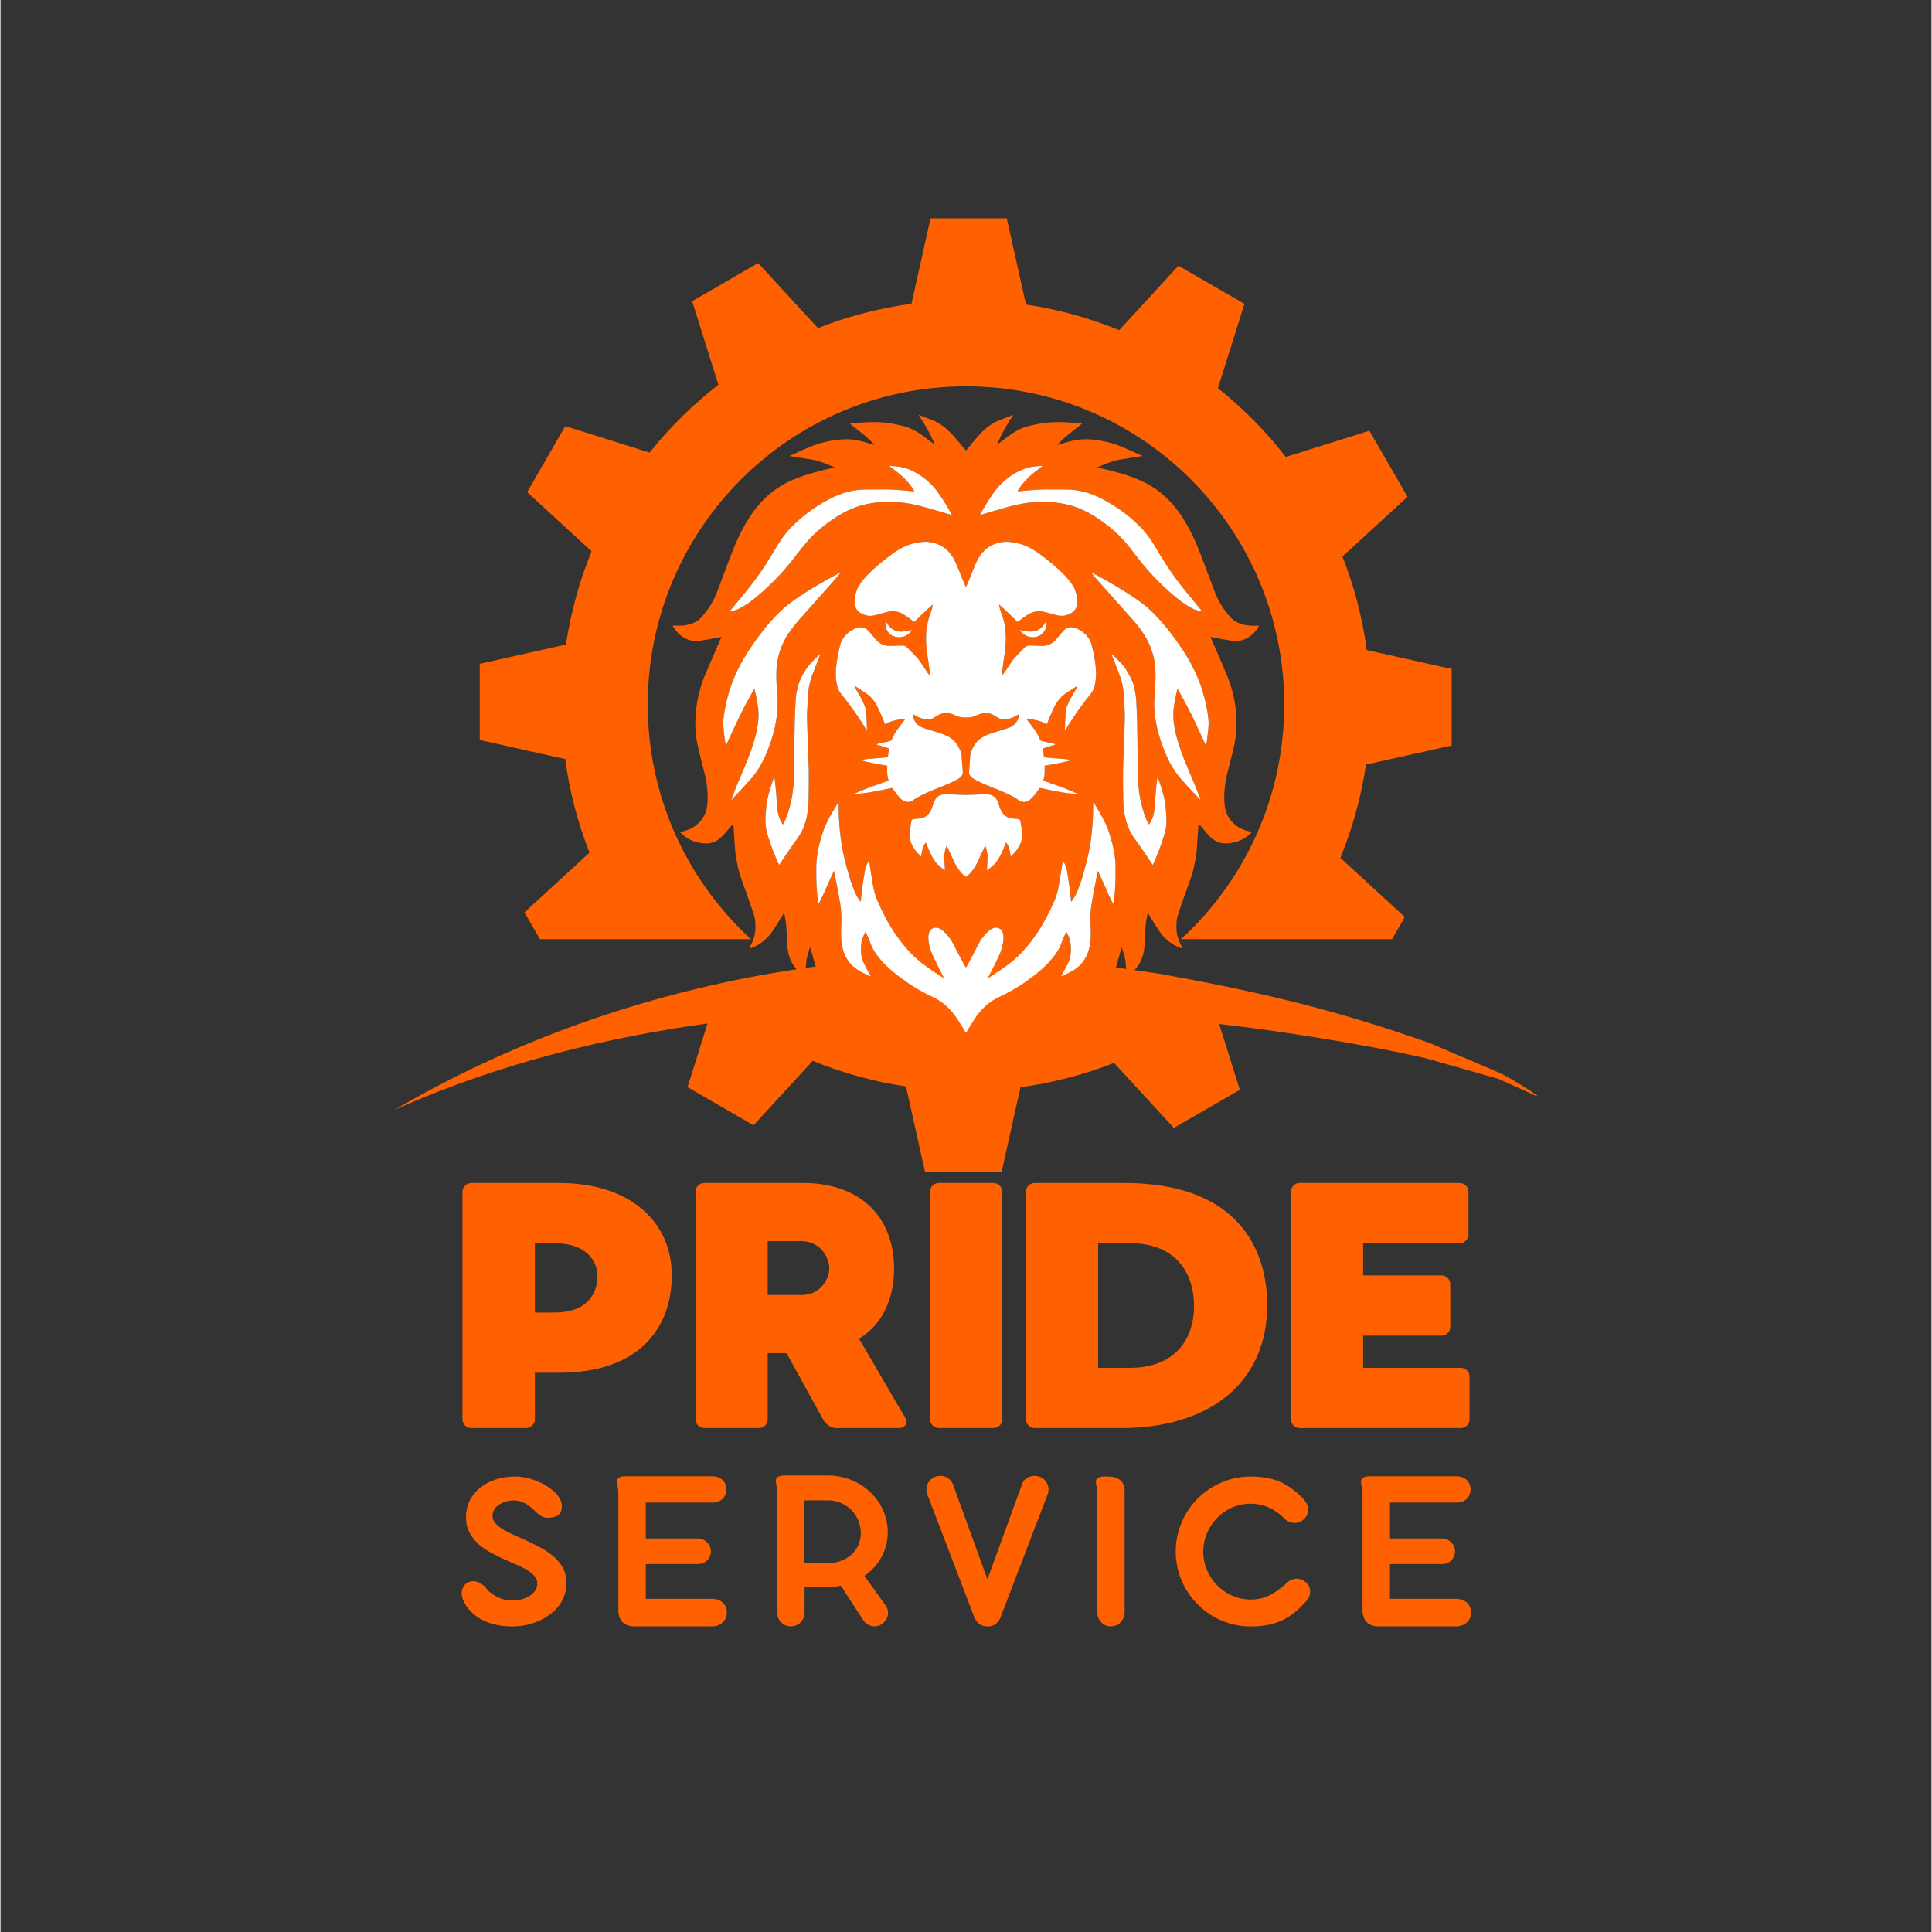
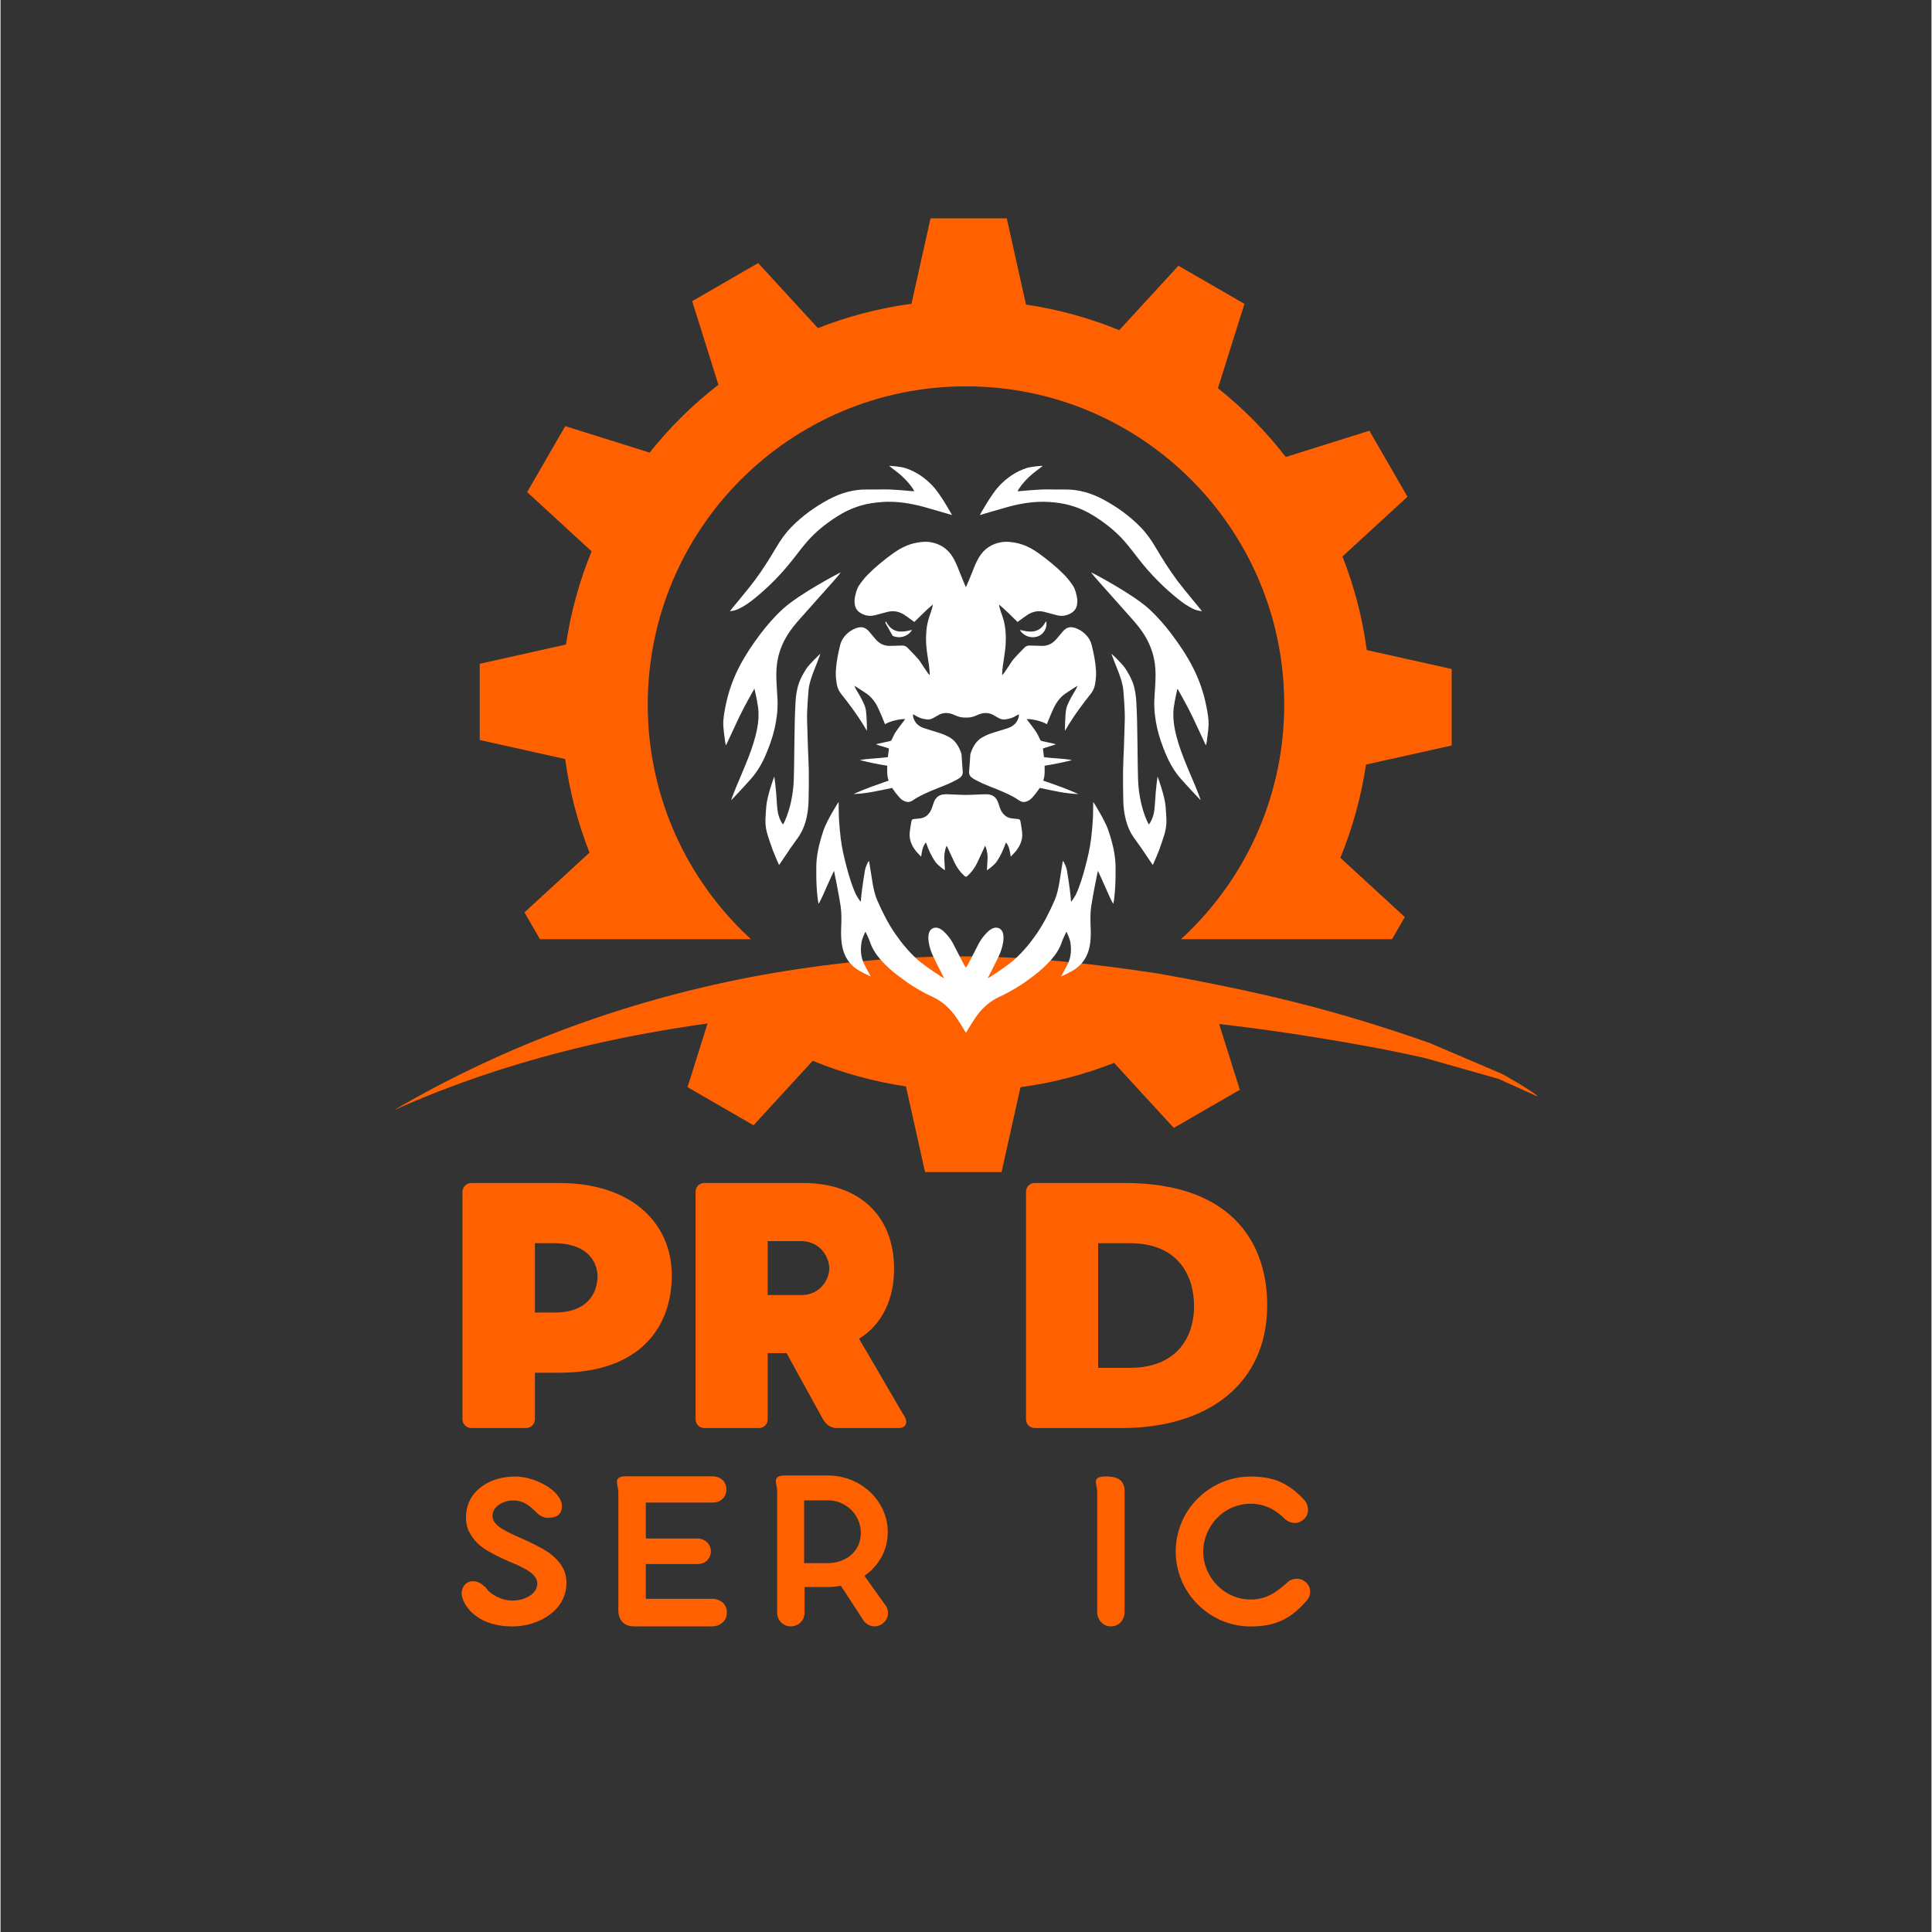
<svg xmlns="http://www.w3.org/2000/svg" width="300" zoomAndPan="magnify" viewBox="0 0 224.88 225" height="300" preserveAspectRatio="xMidYMid meet" version="1.0">
  <rect x="0" y="0" width="224.88" height="225" fill="#333333" stroke="none" />
  <defs>
    <g />
    <clipPath id="34974b881e">
      <path d="M 55.809 25.426 L 169 25.426 L 169 109.379 L 55.809 109.379 Z M 55.809 25.426 " clip-rule="nonzero" />
    </clipPath>
    <clipPath id="d68ad72790">
      <path d="M 55.809 116.59 L 154.008 116.59 L 154.008 136.5 L 55.809 136.5 Z M 55.809 116.59 " clip-rule="nonzero" />
    </clipPath>
    <clipPath id="ec3bcfeab7">
      <path d="M 45.637 111.25 L 179 111.25 L 179 130 L 45.637 130 Z M 45.637 111.25 " clip-rule="nonzero" />
    </clipPath>
    <clipPath id="65687e8fa4">
-       <path d="M 78.281 48.316 L 146.496 48.316 L 146.496 129.008 L 78.281 129.008 Z M 78.281 48.316 " clip-rule="nonzero" />
-     </clipPath>
+       </clipPath>
  </defs>
  <g clip-path="url(#34974b881e)">
    <path fill="#ff6100" d="M 159.113 75.707 C 158.605 71.914 157.641 68.262 156.281 64.809 L 163.855 57.852 L 159.418 50.164 L 149.684 53.219 C 147.379 50.246 144.723 47.555 141.781 45.211 L 144.867 35.387 L 137.18 30.949 L 130.285 38.453 C 126.852 37.047 123.211 36.031 119.426 35.469 L 117.188 25.426 L 108.312 25.426 L 106.09 35.379 C 102.297 35.887 98.645 36.852 95.195 38.211 L 88.234 30.637 L 84.395 32.855 L 80.551 35.074 L 83.605 44.809 C 80.629 47.113 77.938 49.77 75.594 52.711 L 65.77 49.625 L 61.332 57.312 L 68.836 64.207 C 67.43 67.641 66.418 71.281 65.852 75.062 L 55.809 77.305 L 55.809 86.18 L 65.762 88.398 C 66.273 92.195 67.234 95.848 68.594 99.297 L 61.02 106.254 L 65.457 113.941 L 75.191 110.887 C 77.496 113.863 80.152 116.551 83.094 118.898 L 80.012 128.723 L 83.852 130.941 L 87.695 133.16 L 94.59 125.656 C 98.027 127.062 101.664 128.074 105.449 128.641 L 107.688 138.684 L 116.566 138.684 L 118.785 128.73 C 122.578 128.219 126.23 127.258 129.684 125.898 L 136.641 133.473 L 144.328 129.035 L 141.273 119.301 C 144.246 116.996 146.938 114.34 149.281 111.398 L 159.105 114.48 L 161.324 110.641 L 163.543 106.797 L 156.039 99.902 C 157.445 96.465 158.461 92.828 159.023 89.043 L 169.066 86.805 L 169.066 77.926 Z M 112.438 119.117 C 91.969 119.117 75.375 102.523 75.375 82.055 C 75.375 61.586 91.969 44.992 112.438 44.992 C 132.906 44.992 149.5 61.586 149.5 82.055 C 149.5 102.523 132.906 119.117 112.438 119.117 Z M 112.438 119.117 " fill-opacity="1" fill-rule="nonzero" />
  </g>
  <g clip-path="url(#d68ad72790)">
    <path fill="#ff6100" d="M 159.113 73.594 C 158.605 69.797 157.641 66.148 156.281 62.695 L 163.855 55.738 L 159.418 48.051 L 149.684 51.105 C 147.379 48.133 144.723 45.441 141.781 43.094 L 144.867 33.27 L 137.18 28.832 L 130.285 36.336 C 126.852 34.93 123.211 33.918 119.426 33.355 L 117.188 23.309 L 108.312 23.309 L 106.09 33.262 C 102.297 33.773 98.645 34.738 95.195 36.094 L 88.234 28.52 L 84.395 30.742 L 80.551 32.961 L 83.605 42.691 C 80.629 45 77.938 47.652 75.594 50.594 L 65.77 47.512 L 61.332 55.199 L 68.836 62.094 C 67.43 65.527 66.418 69.164 65.852 72.949 L 55.809 75.191 L 55.809 84.066 L 65.762 86.285 C 66.273 90.078 67.234 93.73 68.594 97.184 L 61.02 104.141 L 65.457 111.828 L 75.191 108.773 C 77.496 111.746 80.152 114.438 83.094 116.785 L 80.012 126.609 L 83.852 128.828 L 87.695 131.047 L 94.59 123.539 C 98.027 124.949 101.664 125.961 105.449 126.523 L 107.688 136.57 L 116.566 136.57 L 118.785 126.617 C 122.578 126.105 126.23 125.141 129.684 123.781 L 136.641 131.355 L 144.328 126.918 L 141.273 117.188 C 144.246 114.879 146.938 112.227 149.281 109.285 L 159.105 112.367 L 163.543 104.68 L 156.039 97.785 C 157.445 94.352 158.461 90.715 159.023 86.93 L 169.066 84.688 L 169.066 75.812 Z M 112.438 117.004 C 91.969 117.004 75.375 100.41 75.375 79.941 C 75.375 59.473 91.969 42.879 112.438 42.879 C 132.906 42.879 149.5 59.469 149.5 79.941 C 149.5 100.406 132.906 117.004 112.438 117.004 Z M 112.438 117.004 " fill-opacity="1" fill-rule="nonzero" />
  </g>
  <g clip-path="url(#ec3bcfeab7)">
    <path fill="#ff6100" d="M 178.625 127.527 C 179.059 127.746 179.059 127.652 178.781 127.469 C 178.164 126.973 175.723 125.492 174.703 124.996 L 166.461 121.477 C 161.305 119.656 156.09 118.051 150.781 116.723 C 145.469 115.395 140.098 114.316 134.695 113.359 C 127.164 112.215 119.445 111.352 111.695 111.383 C 104.008 111.383 96.293 112.188 88.695 113.543 C 73.57 116.293 59 121.57 45.816 129.289 C 59.523 123.145 74.312 119.84 89.375 118.359 C 96.816 117.617 104.258 117.434 111.695 117.465 C 119.199 117.496 126.668 117.648 134.016 118.484 C 140.469 119.008 146.859 119.781 153.25 120.828 C 157.508 121.508 161.77 122.281 165.969 123.238 L 174.457 125.645 Z M 178.625 127.527 " fill-opacity="1" fill-rule="evenodd" />
  </g>
  <g fill="#ff6100" fill-opacity="1">
    <g transform="translate(51.758, 166.31)">
      <g>
        <path d="M 13.289 -28.539 L 3.059 -28.539 C 2.527 -28.539 2.039 -28.051 2.039 -27.52 L 2.039 -1.02 C 2.039 -0.449 2.527 0 3.059 0 L 9.457 0 C 9.988 0 10.477 -0.449 10.477 -1.02 L 10.477 -6.441 L 13.289 -6.441 C 22.953 -6.441 26.418 -11.984 26.418 -17.773 C 26.418 -23.852 21.77 -28.539 13.289 -28.539 Z M 12.762 -13.453 L 10.477 -13.453 L 10.477 -21.527 L 12.68 -21.527 C 16.961 -21.527 17.773 -18.957 17.773 -17.695 C 17.773 -16.43 17.203 -13.453 12.762 -13.453 Z M 12.762 -13.453 " />
      </g>
    </g>
  </g>
  <g fill="#ff6100" fill-opacity="1">
    <g transform="translate(78.908, 166.31)">
      <g>
        <path d="M 26.379 -1.344 C 26.051 -1.836 23.035 -7.094 21.078 -10.395 C 23.77 -12.066 25.156 -15.004 25.156 -18.551 C 25.156 -24.625 21.199 -28.539 14.555 -28.539 L 3.059 -28.539 C 2.488 -28.539 2.039 -28.09 2.039 -27.52 L 2.039 -1.02 C 2.039 -0.449 2.488 0 3.059 0 L 9.418 0 C 9.988 0 10.438 -0.449 10.438 -1.02 L 10.438 -8.723 L 12.637 -8.723 C 14.473 -5.383 16.715 -1.305 16.879 -1.02 C 17.164 -0.531 17.695 0 18.426 0 L 25.645 0 C 26.621 0 26.746 -0.691 26.379 -1.344 Z M 17.613 -18.59 C 17.613 -17.328 16.551 -15.492 14.391 -15.492 L 10.438 -15.492 L 10.438 -21.77 L 14.309 -21.77 C 16.633 -21.77 17.613 -19.812 17.613 -18.59 Z M 17.613 -18.59 " />
      </g>
    </g>
  </g>
  <g fill="#ff6100" fill-opacity="1">
    <g transform="translate(106.22, 166.31)">
      <g>
-         <path d="M 9.418 -28.539 L 3.059 -28.539 C 2.488 -28.539 2.039 -28.09 2.039 -27.52 L 2.039 -1.02 C 2.039 -0.449 2.488 0 3.059 0 L 9.418 0 C 9.988 0 10.438 -0.449 10.438 -1.02 L 10.438 -27.52 C 10.438 -28.09 9.988 -28.539 9.418 -28.539 Z M 9.418 -28.539 " />
-       </g>
+         </g>
    </g>
  </g>
  <g fill="#ff6100" fill-opacity="1">
    <g transform="translate(117.39, 166.31)">
      <g>
        <path d="M 13.496 -28.539 L 3.059 -28.539 C 2.488 -28.539 2.039 -28.09 2.039 -27.52 L 2.039 -1.02 C 2.039 -0.449 2.488 0 3.059 0 L 13.168 0 C 23.359 0 30.129 -5.258 30.129 -14.309 C 30.129 -20.832 26.703 -28.539 13.496 -28.539 Z M 14.148 -7.012 L 10.438 -7.012 L 10.438 -21.527 L 14.148 -21.527 C 19.73 -21.527 21.609 -17.773 21.609 -14.227 C 21.609 -10.316 19.363 -7.012 14.148 -7.012 Z M 14.148 -7.012 " />
      </g>
    </g>
  </g>
  <g fill="#ff6100" fill-opacity="1">
    <g transform="translate(148.249, 166.31)">
      <g>
-         <path d="M 21.812 -7.012 L 10.438 -7.012 L 10.438 -10.762 L 19.57 -10.762 C 20.098 -10.762 20.59 -11.211 20.59 -11.781 L 20.59 -16.758 C 20.59 -17.328 20.098 -17.773 19.57 -17.773 L 10.438 -17.773 L 10.438 -21.527 L 21.688 -21.527 C 22.219 -21.527 22.707 -21.973 22.707 -22.547 L 22.707 -27.52 C 22.707 -28.09 22.219 -28.539 21.688 -28.539 L 3.059 -28.539 C 2.488 -28.539 2.039 -28.09 2.039 -27.52 L 2.039 -1.02 C 2.039 -0.449 2.488 0 3.059 0 L 21.812 0 C 22.383 0 22.832 -0.449 22.832 -1.02 L 22.832 -5.992 C 22.832 -6.562 22.383 -7.012 21.812 -7.012 Z M 21.812 -7.012 " />
-       </g>
+         </g>
    </g>
  </g>
  <g fill="#ff6100" fill-opacity="1">
    <g transform="translate(53.013, 189.268)">
      <g>
        <path d="M 10.844 -12.516 C 11.266 -12.516 11.645 -12.598 11.918 -12.812 C 12.188 -13.02 12.367 -13.332 12.367 -13.859 C 12.367 -14.418 12.039 -15 11.496 -15.52 C 10.953 -16.035 10.23 -16.469 9.418 -16.797 C 8.602 -17.121 7.73 -17.312 6.918 -17.312 C 5.273 -17.312 3.844 -16.824 2.828 -15.992 C 1.793 -15.164 1.195 -13.969 1.195 -12.555 C 1.195 -11.918 1.316 -11.359 1.562 -10.883 C 2.039 -9.906 2.828 -9.172 3.82 -8.602 C 4.809 -8.031 5.883 -7.555 6.875 -7.133 C 7.379 -6.93 7.812 -6.711 8.207 -6.48 C 8.969 -6.035 9.5 -5.531 9.5 -4.863 C 9.5 -4.211 9.105 -3.711 8.562 -3.383 C 8.004 -3.043 7.285 -2.867 6.617 -2.867 C 5.926 -2.867 5.273 -3.059 4.73 -3.344 C 4.172 -3.629 3.723 -4.008 3.465 -4.43 C 2.977 -4.863 2.527 -5.121 2.051 -5.121 C 1.562 -5.121 1.195 -4.918 0.977 -4.605 C 0.746 -4.293 0.652 -3.887 0.707 -3.453 C 0.883 -2.621 1.441 -1.727 2.418 -1.031 C 3.383 -0.324 4.77 0.148 6.605 0.148 C 8.125 0.148 9.688 -0.312 10.883 -1.184 C 12.082 -2.039 12.895 -3.301 12.895 -4.918 C 12.895 -5.543 12.773 -6.102 12.527 -6.578 C 12.039 -7.543 11.195 -8.277 10.164 -8.875 C 9.133 -9.457 8.043 -9.945 7.012 -10.395 C 6.496 -10.625 6.035 -10.855 5.625 -11.09 C 4.809 -11.551 4.281 -12.066 4.281 -12.734 C 4.281 -13.289 4.621 -13.766 5.082 -14.062 C 5.543 -14.363 6.156 -14.527 6.699 -14.527 C 7.773 -14.527 8.508 -14.039 9.418 -13.113 C 9.688 -12.855 9.918 -12.707 10.152 -12.609 C 10.367 -12.516 10.586 -12.5 10.844 -12.516 Z M 10.844 -12.516 " />
      </g>
    </g>
  </g>
  <g fill="#ff6100" fill-opacity="1">
    <g transform="translate(70.133, 189.268)">
      <g>
        <path d="M 14.457 -1.469 C 14.457 -1.969 14.27 -2.379 13.957 -2.648 C 13.629 -2.922 13.195 -3.07 12.719 -3.07 L 5.016 -3.07 L 5.016 -7.121 L 11.074 -7.121 C 11.77 -7.121 12.297 -7.488 12.516 -8.125 C 12.691 -8.629 12.57 -9.117 12.297 -9.484 C 12.012 -9.852 11.551 -10.098 11.062 -10.098 L 5.016 -10.098 L 5.016 -14.281 L 12.801 -14.281 C 13.168 -14.281 13.465 -14.363 13.699 -14.512 C 14.172 -14.812 14.402 -15.273 14.402 -15.816 C 14.402 -16.074 14.352 -16.32 14.227 -16.551 C 13.984 -17 13.492 -17.34 12.785 -17.34 L 2.676 -17.34 C 1.863 -17.34 1.656 -17.066 1.656 -16.672 C 1.656 -16.496 1.684 -16.305 1.738 -16.117 C 1.781 -15.914 1.809 -15.723 1.82 -15.547 L 1.82 -1.727 C 1.82 -0.598 2.488 0.137 3.629 0.137 L 12.746 0.137 C 13.223 0.137 13.645 -0.027 13.957 -0.312 C 14.27 -0.586 14.457 -0.992 14.457 -1.469 Z M 14.457 -1.469 " />
      </g>
    </g>
  </g>
  <g fill="#ff6100" fill-opacity="1">
    <g transform="translate(88.64, 189.268)">
      <g>
        <path d="M 14.375 -2.379 L 11.973 -5.746 C 12.203 -5.898 12.406 -6.074 12.609 -6.25 C 13.875 -7.379 14.688 -8.969 14.688 -10.832 C 14.688 -12.691 13.875 -14.352 12.609 -15.531 C 11.348 -16.715 9.594 -17.434 7.73 -17.434 L 2.773 -17.434 C 2.324 -17.434 2.039 -17.367 1.875 -17.258 C 1.711 -17.148 1.656 -16.984 1.656 -16.781 C 1.656 -16.617 1.684 -16.457 1.727 -16.277 C 1.766 -16.102 1.793 -15.914 1.809 -15.734 L 1.809 -1.469 C 1.809 -1.02 1.984 -0.613 2.27 -0.324 C 2.543 -0.039 2.949 0.137 3.398 0.137 C 3.844 0.137 4.254 -0.039 4.539 -0.324 C 4.824 -0.613 5 -1.02 5 -1.469 L 5 -4.445 L 7.73 -4.445 C 8.234 -4.445 8.738 -4.496 9.227 -4.594 L 11.902 -0.488 C 12.176 -0.148 12.543 0.066 12.938 0.121 C 13.332 0.176 13.723 0.082 14.09 -0.191 C 14.457 -0.461 14.664 -0.855 14.715 -1.25 C 14.758 -1.629 14.648 -2.051 14.375 -2.379 Z M 4.945 -7.23 L 4.945 -14.539 L 7.73 -14.539 C 8.777 -14.539 9.73 -14.117 10.438 -13.426 C 11.129 -12.734 11.551 -11.797 11.551 -10.75 C 11.551 -9.676 11.129 -8.805 10.438 -8.195 C 9.73 -7.582 8.777 -7.23 7.73 -7.23 Z M 4.945 -7.23 " />
      </g>
    </g>
  </g>
  <g fill="#ff6100" fill-opacity="1">
    <g transform="translate(107.419, 189.268)">
      <g>
-         <path d="M 14.5 -16.414 C 14.336 -16.797 14.039 -17.109 13.617 -17.27 C 13.195 -17.434 12.746 -17.422 12.367 -17.27 C 11.984 -17.109 11.66 -16.809 11.535 -16.387 L 7.516 -5.34 L 3.508 -16.387 C 3.344 -16.809 3.031 -17.109 2.648 -17.27 C 2.27 -17.422 1.848 -17.434 1.426 -17.27 C 1.004 -17.109 0.707 -16.797 0.543 -16.414 C 0.379 -16.035 0.367 -15.613 0.531 -15.191 L 6.008 -0.871 C 6.293 -0.203 6.875 0.164 7.516 0.148 C 8.168 0.164 8.766 -0.203 9.023 -0.871 L 14.512 -15.191 C 14.676 -15.613 14.664 -16.035 14.5 -16.414 Z M 14.5 -16.414 " />
-       </g>
+         </g>
    </g>
  </g>
  <g fill="#ff6100" fill-opacity="1">
    <g transform="translate(125.912, 189.268)">
      <g>
        <path d="M 5 -15.707 C 4.961 -16.359 4.715 -16.77 4.32 -17.012 C 3.926 -17.258 3.383 -17.324 2.773 -17.324 C 2.324 -17.324 2.039 -17.258 1.875 -17.148 C 1.711 -17.039 1.656 -16.879 1.656 -16.672 C 1.656 -16.512 1.684 -16.348 1.727 -16.172 C 1.766 -15.992 1.793 -15.805 1.809 -15.629 L 1.809 -1.523 C 1.809 -1.102 1.957 -0.707 2.23 -0.395 C 2.5 -0.066 2.906 0.137 3.398 0.137 C 3.887 0.137 4.293 -0.055 4.566 -0.367 C 4.836 -0.68 5 -1.086 5 -1.523 Z M 5 -15.707 " />
      </g>
    </g>
  </g>
  <g fill="#ff6100" fill-opacity="1">
    <g transform="translate(136.035, 189.268)">
      <g>
        <path d="M 13.574 -12.34 C 13.969 -12.012 14.391 -11.891 14.77 -11.902 C 15.137 -11.918 15.465 -12.082 15.723 -12.312 C 16.09 -12.625 16.254 -13.074 16.238 -13.465 C 16.227 -13.914 16.062 -14.297 15.762 -14.621 C 14.852 -15.602 13.941 -16.277 12.938 -16.715 C 11.93 -17.137 10.816 -17.312 9.566 -17.312 C 7.949 -17.312 6.453 -16.879 5.164 -16.117 C 3.859 -15.355 2.785 -14.281 2.023 -12.992 C 1.266 -11.688 0.828 -10.18 0.828 -8.59 C 0.828 -6.184 1.809 -3.996 3.398 -2.418 C 4.973 -0.828 7.16 0.148 9.566 0.148 C 10.992 0.148 12.148 -0.066 13.18 -0.543 C 14.199 -1.02 15.082 -1.738 15.992 -2.758 C 16.332 -3.098 16.484 -3.508 16.484 -3.926 C 16.484 -4.418 16.227 -4.852 15.832 -5.109 C 15.559 -5.328 15.246 -5.41 14.922 -5.41 C 14.594 -5.41 14.27 -5.301 14.012 -5.137 C 13.359 -4.551 12.746 -4.023 12.039 -3.629 C 11.332 -3.234 10.543 -2.988 9.566 -2.988 C 8.043 -2.988 6.672 -3.613 5.668 -4.633 C 4.66 -5.652 4.035 -7.039 4.035 -8.562 C 4.035 -10.082 4.66 -11.469 5.652 -12.5 C 6.645 -13.52 8.043 -14.145 9.566 -14.145 C 11.211 -14.145 12.488 -13.438 13.574 -12.34 Z M 13.574 -12.34 " />
      </g>
    </g>
  </g>
  <g fill="#ff6100" fill-opacity="1">
    <g transform="translate(156.798, 189.268)">
      <g>
-         <path d="M 14.457 -1.469 C 14.457 -1.969 14.27 -2.379 13.957 -2.648 C 13.629 -2.922 13.195 -3.07 12.719 -3.07 L 5.016 -3.07 L 5.016 -7.121 L 11.074 -7.121 C 11.77 -7.121 12.297 -7.488 12.516 -8.125 C 12.691 -8.629 12.57 -9.117 12.297 -9.484 C 12.012 -9.852 11.551 -10.098 11.062 -10.098 L 5.016 -10.098 L 5.016 -14.281 L 12.801 -14.281 C 13.168 -14.281 13.465 -14.363 13.699 -14.512 C 14.172 -14.812 14.402 -15.273 14.402 -15.816 C 14.402 -16.074 14.352 -16.32 14.227 -16.551 C 13.984 -17 13.492 -17.34 12.785 -17.34 L 2.676 -17.34 C 1.863 -17.34 1.656 -17.066 1.656 -16.672 C 1.656 -16.496 1.684 -16.305 1.738 -16.117 C 1.781 -15.914 1.809 -15.723 1.82 -15.547 L 1.82 -1.727 C 1.82 -0.598 2.488 0.137 3.629 0.137 L 12.746 0.137 C 13.223 0.137 13.645 -0.027 13.957 -0.312 C 14.27 -0.586 14.457 -0.992 14.457 -1.469 Z M 14.457 -1.469 " />
-       </g>
+         </g>
    </g>
  </g>
  <g clip-path="url(#65687e8fa4)">
    <path fill="#ff6100" d="M 140.688 84.492 C 140.656 85.125 140.551 85.754 140.477 86.383 C 140.461 86.52 140.383 86.801 140.371 86.805 C 139.852 85.688 139.34 84.566 138.809 83.453 C 138.281 82.348 137.082 80.203 137.062 80.207 C 137.008 80.445 136.949 80.684 136.902 80.922 C 136.809 81.402 136.703 81.879 136.641 82.363 C 136.535 83.191 136.59 84.016 136.742 84.832 C 136.973 86.043 137.367 87.203 137.812 88.34 C 138.242 89.441 138.719 90.523 139.172 91.613 C 139.371 92.094 139.781 93.125 139.758 93.184 C 139.676 93.109 138.133 91.465 137.461 90.699 C 136.734 89.875 136.18 88.926 135.746 87.906 C 135.32 86.902 134.949 85.883 134.707 84.816 C 134.465 83.742 134.332 82.652 134.371 81.547 C 134.395 80.961 134.445 80.375 134.477 79.793 C 134.523 78.965 134.547 78.141 134.438 77.316 C 134.27 76.043 133.816 74.887 133.133 73.82 C 132.719 73.172 132.23 72.594 131.723 72.023 C 130.43 70.57 129.137 69.117 127.844 67.664 C 127.602 67.391 127.047 66.754 127.035 66.664 C 127.121 66.691 131.82 69.148 133.75 70.914 C 134.734 71.816 135.609 72.824 136.418 73.898 C 137.328 75.113 138.172 76.371 138.867 77.73 C 139.613 79.191 140.141 80.727 140.449 82.344 C 140.586 83.055 140.723 83.77 140.688 84.492 Z M 135.484 97.375 C 135.305 97.914 135.137 98.457 134.938 98.988 C 134.727 99.547 134.223 100.699 134.191 100.738 C 134.148 100.68 133.25 99.34 132.828 98.723 C 132.566 98.344 132.293 97.977 132.023 97.602 C 131.5 96.875 131.176 96.055 130.984 95.176 C 130.836 94.508 130.766 93.832 130.754 93.148 C 130.734 92.031 130.719 90.918 130.73 89.801 C 130.742 88.848 130.801 87.895 130.836 86.938 C 130.859 86.207 130.883 85.48 130.902 84.75 C 130.918 84.18 130.949 83.609 130.93 83.039 C 130.895 82.152 130.844 81.262 130.762 80.375 C 130.695 79.668 130.469 78.996 130.223 78.336 C 129.988 77.707 129.391 76.27 129.387 76.141 C 129.441 76.18 130.641 77.281 131.047 77.926 C 131.445 78.555 131.805 79.199 131.996 79.926 C 132.148 80.492 132.238 81.07 132.27 81.656 C 132.355 83.148 132.391 84.641 132.402 86.133 C 132.41 87.211 132.422 88.285 132.445 89.359 C 132.465 90.289 132.465 91.223 132.59 92.148 C 132.75 93.355 133.039 94.523 133.531 95.633 C 133.586 95.758 133.652 95.871 133.73 96.02 C 133.789 95.945 133.828 95.902 133.859 95.855 C 134.18 95.332 134.344 94.758 134.398 94.152 C 134.461 93.523 134.488 92.891 134.539 92.258 C 134.582 91.73 134.723 90.539 134.746 90.434 C 134.793 90.504 135.59 92.727 135.68 93.875 C 135.723 94.395 135.766 94.914 135.781 95.438 C 135.805 96.098 135.695 96.746 135.484 97.375 Z M 129.859 101.691 C 129.859 102.695 129.816 103.695 129.691 104.695 C 129.668 104.883 129.637 105.07 129.582 105.262 C 129.234 104.645 128.965 103.992 128.68 103.348 C 128.398 102.707 127.812 101.418 127.797 101.418 C 127.773 101.492 127.23 104.18 127.035 105.457 C 126.902 106.324 126.922 107.184 126.957 108.051 C 126.992 108.824 126.98 109.594 126.809 110.348 C 126.586 111.359 126.078 112.18 125.258 112.785 C 124.766 113.148 123.562 113.723 123.516 113.703 C 123.586 113.578 123.652 113.457 123.719 113.332 C 123.91 112.977 124.117 112.625 124.293 112.258 C 124.691 111.438 124.734 110.566 124.582 109.672 C 124.516 109.297 124.168 108.535 124.129 108.512 C 124.082 108.598 123.707 109.383 123.602 109.703 C 123.348 110.477 122.914 111.137 122.387 111.738 C 121.754 112.461 121.047 113.098 120.281 113.668 C 119.77 114.047 119.262 114.434 118.727 114.773 C 117.934 115.273 117.109 115.73 116.258 116.125 C 115.266 116.586 114.461 117.293 113.789 118.168 C 113.324 118.77 112.488 120.207 112.434 120.285 C 112.387 120.227 111.543 118.773 111.078 118.168 C 110.402 117.293 109.598 116.586 108.605 116.125 C 107.754 115.73 106.934 115.273 106.137 114.773 C 105.602 114.434 105.094 114.047 104.582 113.668 C 103.816 113.098 103.109 112.461 102.477 111.738 C 101.949 111.137 101.516 110.477 101.262 109.703 C 101.156 109.383 100.781 108.598 100.734 108.512 C 100.695 108.535 100.348 109.297 100.285 109.676 C 100.129 110.566 100.172 111.438 100.57 112.258 C 100.746 112.625 100.953 112.977 101.145 113.336 C 101.211 113.457 101.277 113.578 101.348 113.703 C 101.301 113.723 100.098 113.148 99.605 112.785 C 98.785 112.18 98.277 111.359 98.055 110.348 C 97.887 109.594 97.871 108.824 97.902 108.051 C 97.941 107.184 97.961 106.324 97.828 105.457 C 97.633 104.18 97.094 101.496 97.07 101.418 C 97.051 101.418 96.465 102.707 96.184 103.348 C 95.898 103.992 95.629 104.645 95.281 105.262 C 95.227 105.07 95.195 104.883 95.172 104.695 C 95.047 103.695 95.004 102.695 95.004 101.691 C 95.004 101.145 94.996 100.598 95.055 100.055 C 95.18 98.895 95.48 97.773 95.855 96.672 C 96.25 95.52 97.562 93.43 97.605 93.395 C 97.613 93.484 97.613 94.801 97.648 95.395 C 97.695 96.168 97.762 96.945 97.859 97.719 C 97.996 98.816 98.254 99.895 98.535 100.961 C 98.832 102.07 99.152 103.168 99.641 104.207 C 99.758 104.449 100.121 104.969 100.184 105.02 C 100.238 104.488 100.277 103.996 100.344 103.504 C 100.445 102.766 100.555 102.027 100.684 101.293 C 100.73 101.027 101.016 100.32 101.145 100.27 C 101.164 100.363 101.18 100.441 101.191 100.52 C 101.305 101.227 101.418 101.93 101.527 102.633 C 101.648 103.414 101.812 104.184 102.129 104.906 C 102.715 106.246 103.371 107.547 104.199 108.75 C 104.953 109.848 105.801 110.859 106.781 111.746 C 107.699 112.574 109.836 113.922 109.906 113.945 C 109.855 113.848 108.965 112.121 108.586 111.305 C 108.355 110.809 108.188 110.293 108.102 109.75 C 108.051 109.422 108.031 109.094 108.098 108.77 C 108.215 108.18 108.719 107.895 109.266 108.098 C 109.488 108.18 109.676 108.32 109.852 108.48 C 110.297 108.895 110.664 109.367 110.949 109.906 C 111.387 110.738 112.309 112.633 112.434 112.672 C 112.559 112.621 113.477 110.738 113.914 109.906 C 114.199 109.367 114.57 108.895 115.012 108.48 C 115.188 108.32 115.375 108.18 115.598 108.098 C 116.145 107.895 116.652 108.18 116.766 108.766 C 116.832 109.094 116.812 109.422 116.762 109.75 C 116.676 110.293 116.508 110.809 116.281 111.305 C 115.898 112.121 115.008 113.848 114.957 113.945 C 115.031 113.922 117.164 112.574 118.082 111.746 C 119.066 110.859 119.91 109.848 120.664 108.75 C 121.492 107.547 122.148 106.246 122.734 104.906 C 123.051 104.184 123.211 103.414 123.336 102.633 C 123.445 101.93 123.559 101.227 123.672 100.52 C 123.684 100.441 123.703 100.363 123.719 100.27 C 123.848 100.316 124.133 101.027 124.18 101.293 C 124.312 102.027 124.418 102.766 124.52 103.504 C 124.586 103.996 124.625 104.488 124.68 105.02 C 124.742 104.969 125.105 104.449 125.223 104.207 C 125.711 103.168 126.035 102.07 126.328 100.961 C 126.609 99.895 126.867 98.816 127.004 97.719 C 127.102 96.945 127.168 96.168 127.215 95.395 C 127.25 94.801 127.25 93.484 127.258 93.395 C 127.301 93.43 128.613 95.52 129.008 96.672 C 129.387 97.773 129.684 98.895 129.809 100.055 C 129.867 100.594 129.863 101.145 129.859 101.691 Z M 94.641 78.336 C 94.398 78.996 94.168 79.668 94.102 80.375 C 94.023 81.262 93.969 82.152 93.934 83.039 C 93.914 83.609 93.945 84.18 93.961 84.75 C 93.98 85.48 94.004 86.207 94.027 86.941 C 94.062 87.895 94.121 88.848 94.133 89.801 C 94.148 90.918 94.129 92.031 94.109 93.148 C 94.098 93.832 94.027 94.508 93.883 95.176 C 93.688 96.059 93.363 96.875 92.84 97.602 C 92.574 97.977 92.297 98.344 92.039 98.723 C 91.617 99.34 90.715 100.68 90.672 100.738 C 90.641 100.699 90.141 99.547 89.93 98.988 C 89.727 98.457 89.559 97.914 89.379 97.375 C 89.168 96.746 89.059 96.098 89.082 95.438 C 89.098 94.914 89.145 94.395 89.184 93.875 C 89.273 92.727 90.07 90.504 90.117 90.434 C 90.145 90.539 90.281 91.73 90.324 92.258 C 90.375 92.891 90.402 93.523 90.465 94.152 C 90.52 94.758 90.684 95.332 91.004 95.855 C 91.035 95.902 91.078 95.945 91.133 96.02 C 91.211 95.871 91.281 95.758 91.332 95.637 C 91.824 94.523 92.113 93.355 92.273 92.148 C 92.398 91.223 92.398 90.289 92.418 89.359 C 92.441 88.285 92.453 87.211 92.461 86.133 C 92.473 84.641 92.508 83.148 92.594 81.656 C 92.629 81.07 92.715 80.492 92.867 79.93 C 93.059 79.199 93.418 78.555 93.816 77.926 C 94.227 77.281 95.422 76.18 95.477 76.141 C 95.473 76.27 94.875 77.707 94.641 78.336 Z M 87.402 90.699 C 86.73 91.465 85.188 93.109 85.109 93.184 C 85.082 93.125 85.492 92.094 85.691 91.613 C 86.148 90.523 86.621 89.441 87.051 88.34 C 87.496 87.203 87.891 86.043 88.121 84.832 C 88.277 84.016 88.332 83.191 88.223 82.363 C 88.16 81.879 88.055 81.402 87.961 80.922 C 87.914 80.684 87.855 80.445 87.801 80.207 C 87.781 80.203 86.582 82.348 86.055 83.453 C 85.523 84.566 85.012 85.688 84.492 86.805 C 84.48 86.801 84.402 86.52 84.387 86.383 C 84.312 85.754 84.207 85.125 84.176 84.492 C 84.141 83.77 84.277 83.055 84.414 82.344 C 84.723 80.727 85.25 79.191 85.996 77.73 C 86.691 76.371 87.535 75.113 88.445 73.898 C 89.254 72.824 90.129 71.816 91.117 70.914 C 93.043 69.148 97.746 66.691 97.828 66.664 C 97.82 66.754 97.266 67.395 97.023 67.664 C 95.727 69.117 94.434 70.57 93.141 72.023 C 92.633 72.594 92.148 73.176 91.73 73.82 C 91.047 74.887 90.594 76.043 90.426 77.316 C 90.32 78.141 90.344 78.965 90.387 79.793 C 90.418 80.375 90.469 80.961 90.492 81.547 C 90.535 82.652 90.398 83.742 90.156 84.816 C 89.914 85.883 89.547 86.902 89.117 87.906 C 88.684 88.93 88.129 89.875 87.402 90.699 Z M 87.809 67.629 C 88.727 66.398 89.543 65.102 90.324 63.777 C 90.832 62.91 91.406 62.09 92.109 61.375 C 93.387 60.074 94.844 59.027 96.43 58.176 C 97.824 57.426 99.297 56.988 100.879 57.008 C 101.555 57.016 102.234 57.004 102.906 56.996 C 104.035 56.984 106.359 57.219 106.402 57.219 C 106.398 57.184 106.336 57.043 106.301 56.988 C 105.738 56.129 105.023 55.422 104.207 54.816 C 104.004 54.668 103.531 54.293 103.492 54.254 C 103.52 54.234 104.812 54.328 105.375 54.512 C 106.621 54.918 107.672 55.648 108.574 56.602 C 109.465 57.543 110.781 59.906 110.809 59.984 C 110.738 59.965 108.535 59.305 107.469 59.016 C 105.922 58.602 104.363 58.359 102.766 58.457 C 101.895 58.512 101.035 58.629 100.191 58.879 C 99.191 59.172 98.254 59.613 97.375 60.18 C 96.109 60.996 94.93 61.926 93.934 63.078 C 93.367 63.727 92.848 64.422 92.316 65.102 C 90.945 66.859 89.395 68.434 87.668 69.812 C 87.145 70.23 86.59 70.602 85.992 70.898 C 85.66 71.066 85.305 71.137 84.941 71.18 C 84.941 71.141 86.961 68.766 87.809 67.629 Z M 103.051 72.539 C 103.059 72.488 103.078 72.441 103.102 72.355 C 103.176 72.473 103.23 72.559 103.285 72.641 C 103.426 72.867 103.594 73.062 103.805 73.219 C 104.289 73.574 104.832 73.594 105.391 73.516 C 105.633 73.484 105.871 73.418 106.145 73.359 C 106.098 73.434 106.078 73.484 106.047 73.523 C 105.551 74.18 104.637 74.398 103.898 74.047 C 103.363 73.789 103 73.145 103.051 72.539 Z M 114.789 98.777 C 114.766 98.691 114.719 98.609 114.668 98.488 C 114.621 98.578 114.023 99.91 113.727 100.52 C 113.453 101.082 113.082 101.582 112.621 102 C 112.566 102.051 112.496 102.078 112.434 102.117 C 112.367 102.078 112.297 102.051 112.242 102 C 111.781 101.582 111.414 101.082 111.137 100.52 C 110.84 99.914 110.242 98.578 110.199 98.488 C 110.145 98.609 110.098 98.691 110.074 98.777 C 109.969 99.168 109.891 99.559 109.91 99.965 C 109.926 100.27 109.941 100.574 109.961 100.879 C 109.969 101.035 109.98 101.191 109.988 101.348 C 109.949 101.348 109.141 100.77 108.855 100.352 C 108.422 99.711 108.098 99.012 107.836 98.277 C 107.816 98.23 107.793 98.18 107.762 98.113 C 107.379 98.59 107.305 99.152 107.215 99.766 C 106.969 99.5 106.746 99.293 106.559 99.051 C 106.082 98.43 105.805 97.734 105.887 96.93 C 105.93 96.516 106 96.105 106.074 95.695 C 106.113 95.453 106.172 95.406 106.41 95.379 C 106.613 95.355 106.812 95.336 107.016 95.32 C 107.402 95.289 107.738 95.145 108.012 94.855 C 108.215 94.648 108.359 94.402 108.457 94.129 C 108.543 93.891 108.617 93.641 108.707 93.402 C 108.922 92.852 109.316 92.547 109.895 92.508 C 109.988 92.5 110.082 92.492 110.172 92.496 C 110.625 92.512 111.074 92.535 111.523 92.551 C 111.828 92.562 112.129 92.57 112.434 92.578 C 112.734 92.57 113.039 92.562 113.34 92.551 C 113.789 92.535 114.242 92.512 114.691 92.496 C 114.785 92.492 114.879 92.5 114.969 92.508 C 115.547 92.547 115.945 92.852 116.156 93.402 C 116.25 93.641 116.32 93.887 116.406 94.129 C 116.508 94.402 116.648 94.648 116.852 94.855 C 117.125 95.141 117.461 95.289 117.848 95.32 C 118.051 95.336 118.25 95.355 118.453 95.379 C 118.691 95.406 118.75 95.453 118.789 95.695 C 118.863 96.105 118.934 96.516 118.977 96.93 C 119.059 97.734 118.781 98.43 118.305 99.047 C 118.121 99.293 117.895 99.5 117.648 99.766 C 117.559 99.152 117.484 98.59 117.105 98.113 C 117.074 98.18 117.047 98.227 117.031 98.277 C 116.766 99.012 116.445 99.711 116.008 100.352 C 115.723 100.77 114.914 101.348 114.875 101.348 C 114.887 101.191 114.895 101.035 114.902 100.879 C 114.922 100.574 114.941 100.27 114.953 99.965 C 114.973 99.559 114.895 99.168 114.789 98.777 Z M 120.965 74.047 C 120.227 74.398 119.316 74.18 118.816 73.523 C 118.785 73.484 118.766 73.434 118.723 73.359 C 118.992 73.418 119.23 73.484 119.473 73.516 C 120.031 73.594 120.574 73.574 121.059 73.219 C 121.27 73.062 121.438 72.867 121.578 72.641 C 121.633 72.559 121.688 72.473 121.762 72.355 C 121.785 72.441 121.809 72.488 121.812 72.539 C 121.863 73.145 121.5 73.789 120.965 74.047 Z M 110.918 64.914 C 111.141 65.293 111.328 65.688 111.488 66.098 C 111.754 66.801 112.387 68.324 112.434 68.387 C 112.434 68.387 112.434 68.383 112.434 68.383 C 112.477 68.32 113.109 66.801 113.379 66.098 C 113.535 65.688 113.723 65.293 113.949 64.914 C 114.566 63.887 115.461 63.316 116.613 63.133 C 117.129 63.051 117.633 63.113 118.141 63.199 C 119.219 63.383 120.16 63.891 121.031 64.527 C 122.023 65.254 122.98 66.027 123.844 66.906 C 124.23 67.297 124.582 67.734 124.887 68.195 C 125.152 68.594 125.266 69.074 125.359 69.547 C 125.422 69.84 125.418 70.133 125.371 70.43 C 125.297 70.867 125.055 71.18 124.699 71.391 C 124.172 71.707 123.609 71.805 123.012 71.645 C 122.531 71.516 122.051 71.383 121.57 71.262 C 120.852 71.078 120.18 71.219 119.562 71.629 C 119.254 71.832 118.965 72.059 118.664 72.273 C 118.594 72.324 118.523 72.375 118.441 72.434 C 117.738 71.738 117.047 71.039 116.289 70.406 C 116.32 70.707 116.41 70.984 116.504 71.258 C 116.613 71.574 116.73 71.891 116.82 72.215 C 117.055 73.098 117.109 74 117.066 74.91 C 117.027 75.766 116.855 76.598 116.746 77.441 C 116.695 77.828 116.648 78.215 116.641 78.625 C 116.715 78.551 116.801 78.484 116.863 78.398 C 117.055 78.125 117.234 77.844 117.422 77.57 C 117.621 77.273 117.805 76.961 118.035 76.695 C 118.426 76.25 118.852 75.836 119.262 75.406 C 119.438 75.223 119.66 75.172 119.902 75.18 C 120.352 75.191 120.801 75.203 121.254 75.219 C 121.957 75.246 122.52 74.953 122.977 74.418 C 123.223 74.129 123.465 73.836 123.711 73.547 C 124.137 73.047 124.59 72.93 125.199 73.148 C 125.766 73.355 126.242 73.691 126.617 74.172 C 126.832 74.449 126.996 74.781 127.082 75.133 C 127.316 76.098 127.52 77.074 127.578 78.07 C 127.613 78.656 127.559 79.242 127.441 79.816 C 127.367 80.188 127.191 80.523 126.957 80.82 C 126.039 81.965 125.168 83.145 124.391 84.395 C 124.254 84.617 124.125 84.844 123.969 85.109 C 123.953 85.02 123.977 83.41 124.094 82.664 C 124.121 82.477 124.18 82.289 124.254 82.113 C 124.496 81.531 124.812 80.988 125.137 80.449 C 125.246 80.266 125.348 80.082 125.426 79.863 C 125.375 79.887 124.402 80.5 123.98 80.797 C 123.551 81.098 123.211 81.492 122.93 81.945 C 122.512 82.621 121.879 84.309 121.855 84.34 C 121.508 84.133 121.125 84.008 120.734 83.91 C 120.344 83.812 119.949 83.734 119.504 83.742 C 119.57 83.832 119.613 83.891 119.656 83.953 C 119.969 84.371 120.301 84.777 120.59 85.211 C 120.777 85.488 120.918 85.797 121.055 86.102 C 121.109 86.227 121.176 86.285 121.301 86.309 C 121.75 86.402 122.199 86.508 122.645 86.605 C 122.715 86.621 122.781 86.645 122.906 86.676 C 122.773 86.727 122.691 86.766 122.605 86.789 C 122.285 86.891 121.965 86.984 121.645 87.082 C 121.566 87.105 121.488 87.141 121.398 87.176 C 121.441 87.516 121.484 87.836 121.523 88.18 C 122.613 88.332 123.707 88.316 124.785 88.52 C 123.742 88.793 122.688 89 121.594 89.176 C 121.605 89.758 121.641 90.336 121.434 90.91 C 121.539 90.957 122.949 91.438 123.555 91.664 C 124.219 91.91 124.871 92.18 125.52 92.473 C 123.996 92.43 122.523 92.066 121.031 91.762 C 120.879 91.973 120.738 92.18 120.582 92.379 C 120.426 92.578 120.266 92.773 120.09 92.957 C 119.922 93.141 119.711 93.258 119.48 93.344 C 119.25 93.43 119.023 93.418 118.801 93.312 C 118.738 93.285 118.676 93.25 118.617 93.211 C 117.844 92.672 116.988 92.312 116.133 91.957 C 115.562 91.719 114.984 91.508 114.418 91.262 C 114.066 91.109 113.73 90.922 113.391 90.746 C 113.316 90.707 113.246 90.656 113.176 90.605 C 112.91 90.422 112.77 90.184 112.801 89.836 C 112.859 89.18 112.898 88.523 112.945 87.867 C 112.949 87.82 112.961 87.77 112.977 87.727 C 113.25 86.957 113.621 86.277 114.355 85.859 C 114.781 85.617 115.23 85.445 115.691 85.305 C 116.227 85.137 116.766 84.98 117.297 84.805 C 117.805 84.637 118.219 84.348 118.457 83.832 C 118.551 83.637 118.625 83.438 118.586 83.18 C 118.488 83.234 118.406 83.273 118.332 83.324 C 117.938 83.582 117.504 83.719 117.043 83.777 C 116.762 83.816 116.5 83.77 116.254 83.629 C 116.086 83.531 115.91 83.445 115.746 83.34 C 115.086 82.918 114.41 82.969 113.738 83.285 C 113.32 83.484 112.891 83.59 112.434 83.566 C 111.973 83.59 111.543 83.484 111.125 83.285 C 110.453 82.969 109.777 82.918 109.117 83.34 C 108.953 83.445 108.777 83.531 108.609 83.629 C 108.363 83.77 108.102 83.816 107.82 83.777 C 107.359 83.719 106.926 83.582 106.531 83.324 C 106.457 83.273 106.375 83.234 106.281 83.18 C 106.242 83.438 106.316 83.637 106.406 83.832 C 106.645 84.348 107.062 84.637 107.566 84.805 C 108.102 84.98 108.637 85.137 109.172 85.305 C 109.633 85.445 110.082 85.617 110.508 85.859 C 111.242 86.277 111.613 86.957 111.891 87.727 C 111.906 87.773 111.914 87.82 111.918 87.867 C 111.965 88.523 112.004 89.18 112.062 89.836 C 112.094 90.184 111.953 90.422 111.688 90.605 C 111.617 90.656 111.547 90.707 111.473 90.746 C 111.133 90.922 110.797 91.109 110.445 91.262 C 109.879 91.508 109.301 91.719 108.734 91.957 C 107.875 92.312 107.02 92.672 106.246 93.211 C 106.188 93.25 106.125 93.285 106.062 93.312 C 105.84 93.418 105.613 93.43 105.383 93.344 C 105.152 93.258 104.941 93.141 104.773 92.957 C 104.602 92.773 104.438 92.578 104.281 92.379 C 104.125 92.18 103.984 91.973 103.832 91.762 C 102.34 92.066 100.867 92.43 99.344 92.473 C 99.992 92.18 100.645 91.91 101.309 91.664 C 101.914 91.438 103.324 90.957 103.43 90.91 C 103.223 90.336 103.258 89.758 103.27 89.176 C 102.176 89 101.121 88.793 100.078 88.52 C 101.156 88.316 102.25 88.332 103.34 88.18 C 103.383 87.836 103.422 87.516 103.465 87.176 C 103.375 87.141 103.297 87.109 103.219 87.082 C 102.898 86.984 102.578 86.891 102.258 86.789 C 102.172 86.766 102.09 86.727 101.961 86.676 C 102.082 86.645 102.148 86.621 102.219 86.609 C 102.664 86.508 103.113 86.406 103.562 86.309 C 103.688 86.285 103.754 86.227 103.809 86.102 C 103.945 85.797 104.086 85.488 104.273 85.215 C 104.562 84.777 104.895 84.371 105.207 83.953 C 105.25 83.891 105.293 83.832 105.359 83.742 C 104.914 83.734 104.52 83.812 104.129 83.91 C 103.738 84.008 103.355 84.133 103.008 84.34 C 102.984 84.309 102.352 82.621 101.934 81.945 C 101.652 81.492 101.312 81.098 100.887 80.797 C 100.461 80.5 99.488 79.887 99.438 79.863 C 99.516 80.082 99.617 80.266 99.727 80.449 C 100.055 80.988 100.371 81.531 100.613 82.113 C 100.684 82.289 100.742 82.477 100.773 82.664 C 100.891 83.41 100.91 85.02 100.895 85.109 C 100.738 84.844 100.609 84.617 100.473 84.395 C 99.695 83.145 98.824 81.965 97.906 80.82 C 97.672 80.523 97.5 80.188 97.422 79.816 C 97.305 79.242 97.25 78.656 97.285 78.07 C 97.348 77.074 97.547 76.098 97.781 75.133 C 97.867 74.781 98.031 74.449 98.25 74.172 C 98.621 73.691 99.102 73.355 99.664 73.148 C 100.273 72.93 100.73 73.051 101.152 73.547 C 101.398 73.836 101.641 74.129 101.887 74.418 C 102.344 74.953 102.906 75.25 103.613 75.219 C 104.062 75.203 104.512 75.191 104.961 75.18 C 105.203 75.172 105.426 75.223 105.602 75.41 C 106.012 75.836 106.438 76.25 106.828 76.695 C 107.062 76.961 107.242 77.273 107.441 77.57 C 107.629 77.844 107.809 78.125 108.004 78.398 C 108.062 78.484 108.148 78.551 108.223 78.625 C 108.215 78.215 108.168 77.828 108.121 77.441 C 108.008 76.598 107.836 75.766 107.797 74.91 C 107.754 74 107.809 73.098 108.047 72.215 C 108.133 71.891 108.25 71.574 108.359 71.258 C 108.453 70.984 108.543 70.707 108.574 70.406 C 107.816 71.039 107.129 71.738 106.422 72.434 C 106.34 72.375 106.27 72.324 106.199 72.277 C 105.902 72.059 105.609 71.832 105.301 71.629 C 104.684 71.219 104.016 71.078 103.293 71.262 C 102.812 71.383 102.332 71.516 101.852 71.645 C 101.254 71.805 100.691 71.707 100.168 71.395 C 99.809 71.18 99.566 70.867 99.496 70.43 C 99.445 70.133 99.445 69.84 99.504 69.547 C 99.602 69.074 99.715 68.594 99.977 68.195 C 100.281 67.734 100.633 67.297 101.02 66.906 C 101.883 66.027 102.84 65.254 103.832 64.527 C 104.707 63.891 105.645 63.383 106.723 63.199 C 107.23 63.113 107.734 63.051 108.254 63.133 C 109.402 63.316 110.301 63.887 110.918 64.914 Z M 116.293 56.602 C 117.191 55.648 118.242 54.918 119.488 54.512 C 120.051 54.328 121.344 54.234 121.371 54.254 C 121.332 54.293 120.859 54.668 120.656 54.816 C 119.84 55.422 119.129 56.129 118.562 56.988 C 118.527 57.043 118.465 57.184 118.461 57.219 C 118.504 57.219 120.828 56.98 121.957 56.996 C 122.633 57.004 123.309 57.016 123.984 57.008 C 125.566 56.988 127.039 57.426 128.434 58.176 C 130.02 59.027 131.477 60.07 132.754 61.375 C 133.457 62.09 134.031 62.91 134.539 63.777 C 135.32 65.102 136.137 66.398 137.055 67.629 C 137.906 68.766 139.922 71.141 139.922 71.18 C 139.559 71.137 139.203 71.066 138.871 70.898 C 138.277 70.602 137.719 70.23 137.199 69.812 C 135.469 68.43 133.918 66.859 132.547 65.102 C 132.016 64.422 131.496 63.727 130.934 63.078 C 129.934 61.926 128.758 60.996 127.492 60.18 C 126.609 59.613 125.672 59.172 124.672 58.879 C 123.832 58.629 122.969 58.512 122.098 58.457 C 120.5 58.359 118.941 58.602 117.395 59.016 C 116.328 59.305 114.125 59.965 114.055 59.984 C 114.082 59.906 115.398 57.543 116.293 56.602 Z M 146.258 72.859 C 145.781 72.883 145.309 72.875 144.844 72.766 C 144.23 72.629 143.68 72.371 143.242 71.887 C 142.496 71.047 141.871 70.117 141.461 69.055 C 140.891 67.57 140.344 66.074 139.777 64.59 C 139.188 63.047 138.488 61.562 137.598 60.18 C 136.645 58.699 135.449 57.48 133.957 56.578 C 132.398 55.629 130.227 54.98 127.707 54.445 C 127.727 54.418 129.41 53.684 130.211 53.551 C 131.047 53.406 132.867 53.133 132.992 53.109 C 132.895 53.047 131.082 52.219 130.199 51.883 C 129.309 51.547 128.379 51.344 127.434 51.223 C 126.688 51.133 125.938 51.121 125.203 51.254 C 124.562 51.367 123.156 51.801 123.078 51.824 C 123.09 51.742 123.934 50.949 124.344 50.617 C 124.824 50.223 125.898 49.395 125.961 49.328 C 125.879 49.316 125.836 49.305 125.793 49.301 C 125.555 49.281 125.312 49.262 125.074 49.242 C 123.605 49.125 122.137 49.098 120.684 49.406 C 120.223 49.504 119.75 49.586 119.305 49.746 C 118.559 50.008 117.879 50.414 117.242 50.898 C 116.887 51.172 116.094 51.773 116.055 51.801 C 116.551 50.566 117.191 49.43 117.953 48.316 C 117.859 48.344 116.859 48.727 116.414 48.898 C 115.582 49.215 114.883 49.73 114.25 50.367 C 113.656 50.961 112.496 52.418 112.434 52.48 C 112.367 52.418 111.207 50.961 110.613 50.367 C 109.98 49.73 109.281 49.215 108.449 48.898 C 108.004 48.727 107.008 48.344 106.91 48.316 C 107.672 49.43 108.312 50.566 108.809 51.801 C 108.77 51.773 107.98 51.172 107.621 50.898 C 106.988 50.414 106.305 50.008 105.559 49.746 C 105.113 49.586 104.645 49.504 104.18 49.406 C 102.727 49.098 101.262 49.125 99.789 49.242 C 99.551 49.262 99.312 49.281 99.07 49.301 C 99.027 49.305 98.984 49.316 98.902 49.328 C 98.965 49.395 100.039 50.223 100.523 50.617 C 100.93 50.949 101.777 51.742 101.785 51.824 C 101.707 51.801 100.301 51.367 99.66 51.254 C 98.926 51.121 98.176 51.133 97.43 51.223 C 96.484 51.344 95.555 51.547 94.664 51.883 C 93.781 52.219 91.969 53.051 91.871 53.109 C 91.996 53.133 93.816 53.41 94.652 53.551 C 95.453 53.684 97.137 54.418 97.156 54.445 C 94.637 54.98 92.469 55.633 90.906 56.578 C 89.414 57.48 88.223 58.699 87.266 60.18 C 86.375 61.562 85.676 63.047 85.086 64.59 C 84.52 66.074 83.973 67.57 83.402 69.055 C 82.992 70.117 82.371 71.047 81.621 71.887 C 81.188 72.371 80.633 72.629 80.02 72.766 C 79.555 72.875 79.082 72.883 78.605 72.859 C 78.508 72.852 78.41 72.859 78.281 72.859 C 78.316 72.934 78.332 72.984 78.359 73.027 C 78.77 73.676 79.305 74.172 80.008 74.465 C 80.477 74.656 80.965 74.684 81.453 74.617 C 82.008 74.543 82.555 74.434 83.105 74.34 C 83.371 74.293 83.637 74.234 83.949 74.176 C 83.895 74.316 83.859 74.41 83.82 74.5 C 83.242 75.836 82.656 77.164 82.094 78.504 C 81.512 79.891 81.133 81.336 80.988 82.844 C 80.871 84.113 80.895 85.379 81.156 86.629 C 81.344 87.531 81.582 88.422 81.805 89.316 C 81.965 89.953 82.152 90.582 82.234 91.238 C 82.336 92.035 82.391 92.828 82.32 93.637 C 82.223 94.82 81.672 95.684 80.723 96.316 C 79.977 96.785 79.25 96.859 79.137 96.883 C 79.215 96.977 79.266 97.051 79.328 97.109 C 79.844 97.586 80.434 97.91 81.102 98.082 C 81.621 98.215 82.137 98.281 82.672 98.18 C 83.055 98.105 83.395 97.945 83.699 97.703 C 84.113 97.379 84.438 96.969 84.777 96.57 C 84.914 96.406 85.258 96 85.332 95.93 C 85.348 96.07 85.363 96.168 85.367 96.27 C 85.43 97.18 85.496 98.094 85.555 99.008 C 85.598 99.715 85.762 100.402 85.906 101.094 C 86.055 101.801 86.316 102.473 86.562 103.148 C 86.977 104.289 87.367 105.441 87.762 106.59 C 87.906 107.02 87.91 107.473 87.918 107.926 C 87.934 108.684 87.742 109.383 87.391 110.047 C 87.328 110.164 87.285 110.289 87.215 110.449 C 87.301 110.434 87.348 110.43 87.395 110.414 C 88.434 110.055 89.242 109.383 89.887 108.48 C 90.34 107.844 91.23 106.305 91.266 106.289 C 91.293 106.363 91.477 107.41 91.512 107.863 C 91.566 108.609 91.586 109.355 91.633 110.102 C 91.68 110.863 91.852 111.59 92.25 112.25 C 92.5 112.664 92.816 113.012 93.168 113.332 C 93.285 113.438 93.637 113.715 93.703 113.758 C 93.75 113.148 93.777 112.566 93.844 111.988 C 93.91 111.414 94.277 110.309 94.297 110.309 C 94.32 110.391 94.766 112.031 94.988 112.766 C 95.223 113.531 95.629 114.203 96.09 114.848 C 96.68 115.668 97.391 116.352 98.18 116.961 C 99.066 117.648 100.004 118.246 100.98 118.781 C 101.418 119.02 101.875 119.23 102.34 119.41 C 103.023 119.676 103.68 120.012 104.344 120.316 C 105.344 120.773 106.262 121.375 107.148 122.027 C 107.828 122.527 108.426 123.121 108.969 123.777 C 109.488 124.398 109.953 125.059 110.395 125.738 C 110.652 126.133 110.93 126.508 111.172 126.91 C 111.551 127.531 112.371 128.926 112.43 129.008 L 112.434 129.008 C 112.492 128.926 113.312 127.531 113.691 126.91 C 113.934 126.508 114.211 126.133 114.469 125.738 C 114.91 125.059 115.375 124.398 115.895 123.777 C 116.441 123.121 117.035 122.527 117.715 122.027 C 118.602 121.375 119.52 120.773 120.52 120.316 C 121.184 120.008 121.84 119.676 122.523 119.41 C 122.988 119.23 123.445 119.02 123.883 118.781 C 124.859 118.246 125.797 117.648 126.684 116.961 C 127.473 116.352 128.184 115.668 128.773 114.848 C 129.234 114.203 129.641 113.531 129.875 112.766 C 130.102 112.031 130.543 110.387 130.566 110.309 C 130.586 110.309 130.957 111.414 131.023 111.988 C 131.086 112.566 131.113 113.148 131.16 113.758 C 131.227 113.715 131.578 113.438 131.695 113.332 C 132.047 113.012 132.363 112.664 132.613 112.25 C 133.012 111.59 133.184 110.863 133.23 110.102 C 133.277 109.355 133.297 108.609 133.352 107.863 C 133.387 107.41 133.574 106.363 133.598 106.289 C 133.637 106.305 134.523 107.844 134.977 108.477 C 135.621 109.383 136.43 110.055 137.469 110.41 C 137.516 110.426 137.566 110.434 137.648 110.449 C 137.578 110.289 137.535 110.164 137.473 110.043 C 137.121 109.383 136.93 108.684 136.945 107.922 C 136.953 107.473 136.957 107.02 137.102 106.59 C 137.496 105.441 137.891 104.289 138.301 103.148 C 138.547 102.473 138.809 101.801 138.957 101.09 C 139.102 100.402 139.266 99.715 139.309 99.008 C 139.367 98.094 139.434 97.18 139.496 96.27 C 139.504 96.168 139.516 96.07 139.531 95.93 C 139.605 96 139.949 96.406 140.09 96.57 C 140.426 96.969 140.75 97.379 141.164 97.703 C 141.469 97.945 141.809 98.105 142.195 98.18 C 142.727 98.281 143.246 98.215 143.762 98.082 C 144.43 97.91 145.023 97.586 145.535 97.109 C 145.602 97.051 145.652 96.973 145.727 96.883 C 145.617 96.859 144.891 96.785 144.141 96.316 C 143.191 95.684 142.641 94.82 142.543 93.637 C 142.473 92.828 142.527 92.035 142.629 91.238 C 142.711 90.582 142.898 89.953 143.059 89.316 C 143.281 88.422 143.52 87.531 143.707 86.629 C 143.969 85.379 143.992 84.113 143.875 82.844 C 143.734 81.336 143.352 79.891 142.77 78.504 C 142.207 77.164 141.621 75.836 141.047 74.5 C 141.008 74.41 140.969 74.316 140.914 74.176 C 141.227 74.234 141.492 74.289 141.758 74.336 C 142.309 74.434 142.855 74.543 143.41 74.617 C 143.898 74.684 144.387 74.656 144.855 74.461 C 145.559 74.172 146.094 73.676 146.504 73.027 C 146.531 72.984 146.547 72.934 146.582 72.855 C 146.457 72.855 146.355 72.852 146.258 72.859 " fill-opacity="1" fill-rule="nonzero" />
  </g>
  <path fill="#ffffff" d="M 129.008 96.672 C 128.613 95.52 127.301 93.43 127.258 93.395 C 127.25 93.484 127.25 94.801 127.215 95.395 C 127.168 96.168 127.102 96.945 127.004 97.719 C 126.867 98.816 126.609 99.895 126.328 100.961 C 126.035 102.07 125.711 103.168 125.223 104.207 C 125.105 104.449 124.742 104.969 124.68 105.02 C 124.625 104.488 124.586 103.996 124.52 103.504 C 124.418 102.766 124.312 102.027 124.18 101.293 C 124.133 101.027 123.848 100.316 123.719 100.27 C 123.703 100.363 123.684 100.441 123.672 100.52 C 123.559 101.227 123.445 101.93 123.336 102.633 C 123.211 103.414 123.051 104.184 122.734 104.906 C 122.148 106.246 121.492 107.547 120.664 108.75 C 119.91 109.848 119.066 110.859 118.082 111.746 C 117.164 112.574 115.031 113.922 114.957 113.945 C 115.008 113.848 115.898 112.121 116.281 111.305 C 116.508 110.809 116.676 110.293 116.762 109.75 C 116.812 109.422 116.832 109.094 116.766 108.766 C 116.652 108.18 116.145 107.895 115.598 108.098 C 115.375 108.18 115.188 108.32 115.012 108.48 C 114.57 108.895 114.199 109.367 113.914 109.906 C 113.477 110.738 112.559 112.621 112.434 112.672 C 112.309 112.633 111.387 110.738 110.949 109.906 C 110.664 109.367 110.297 108.895 109.852 108.48 C 109.676 108.32 109.488 108.18 109.266 108.098 C 108.719 107.895 108.215 108.18 108.098 108.77 C 108.031 109.094 108.051 109.422 108.102 109.75 C 108.188 110.293 108.355 110.809 108.586 111.305 C 108.965 112.121 109.855 113.848 109.906 113.945 C 109.836 113.922 107.699 112.574 106.781 111.746 C 105.801 110.859 104.953 109.848 104.199 108.75 C 103.371 107.547 102.715 106.246 102.129 104.906 C 101.812 104.184 101.648 103.414 101.527 102.633 C 101.418 101.93 101.305 101.227 101.191 100.52 C 101.18 100.441 101.164 100.363 101.145 100.27 C 101.016 100.32 100.73 101.027 100.684 101.293 C 100.555 102.027 100.445 102.766 100.344 103.504 C 100.277 103.996 100.238 104.488 100.184 105.02 C 100.121 104.969 99.758 104.449 99.641 104.207 C 99.152 103.168 98.832 102.07 98.535 100.961 C 98.254 99.895 97.996 98.816 97.859 97.719 C 97.762 96.945 97.695 96.168 97.648 95.395 C 97.613 94.801 97.613 93.484 97.605 93.395 C 97.562 93.43 96.25 95.52 95.855 96.672 C 95.48 97.773 95.18 98.895 95.055 100.055 C 94.996 100.598 95.004 101.145 95.004 101.691 C 95.004 102.695 95.047 103.695 95.172 104.695 C 95.195 104.883 95.227 105.07 95.281 105.262 C 95.629 104.645 95.898 103.992 96.184 103.348 C 96.465 102.707 97.051 101.418 97.07 101.418 C 97.094 101.496 97.633 104.18 97.828 105.457 C 97.961 106.324 97.941 107.184 97.902 108.051 C 97.871 108.824 97.887 109.594 98.055 110.348 C 98.277 111.359 98.785 112.18 99.605 112.785 C 100.098 113.148 101.301 113.723 101.348 113.703 C 101.277 113.578 101.211 113.457 101.145 113.336 C 100.953 112.977 100.746 112.625 100.57 112.258 C 100.172 111.438 100.129 110.566 100.285 109.676 C 100.348 109.297 100.695 108.535 100.734 108.512 C 100.781 108.598 101.156 109.383 101.262 109.703 C 101.516 110.477 101.949 111.137 102.477 111.738 C 103.109 112.461 103.816 113.098 104.582 113.668 C 105.094 114.047 105.602 114.434 106.137 114.773 C 106.934 115.273 107.754 115.73 108.605 116.125 C 109.598 116.586 110.402 117.293 111.078 118.168 C 111.543 118.773 112.387 120.227 112.434 120.285 C 112.488 120.207 113.324 118.77 113.789 118.168 C 114.461 117.293 115.266 116.586 116.258 116.125 C 117.109 115.73 117.934 115.273 118.727 114.773 C 119.262 114.434 119.77 114.047 120.281 113.668 C 121.047 113.098 121.754 112.461 122.387 111.738 C 122.914 111.137 123.348 110.477 123.602 109.703 C 123.707 109.383 124.082 108.598 124.129 108.512 C 124.168 108.535 124.516 109.297 124.582 109.672 C 124.734 110.566 124.691 111.438 124.293 112.258 C 124.117 112.625 123.91 112.977 123.719 113.332 C 123.652 113.457 123.586 113.578 123.516 113.703 C 123.562 113.723 124.766 113.148 125.258 112.785 C 126.078 112.18 126.586 111.359 126.809 110.348 C 126.98 109.594 126.992 108.824 126.957 108.051 C 126.922 107.184 126.902 106.324 127.035 105.457 C 127.23 104.18 127.773 101.492 127.797 101.418 C 127.812 101.418 128.398 102.707 128.68 103.348 C 128.965 103.992 129.234 104.645 129.582 105.262 C 129.637 105.07 129.668 104.883 129.691 104.695 C 129.816 103.695 129.859 102.695 129.859 101.691 C 129.863 101.145 129.867 100.594 129.809 100.055 C 129.684 98.895 129.387 97.773 129.008 96.672 " fill-opacity="1" fill-rule="nonzero" />
  <path fill="#ffffff" d="M 114.902 100.879 C 114.895 101.035 114.887 101.191 114.875 101.348 C 114.914 101.348 115.723 100.77 116.008 100.352 C 116.445 99.711 116.766 99.012 117.031 98.277 C 117.047 98.227 117.074 98.18 117.105 98.113 C 117.484 98.59 117.559 99.152 117.648 99.766 C 117.895 99.5 118.121 99.293 118.305 99.047 C 118.781 98.43 119.059 97.734 118.977 96.93 C 118.934 96.516 118.863 96.105 118.789 95.695 C 118.75 95.453 118.691 95.406 118.453 95.379 C 118.25 95.355 118.051 95.336 117.848 95.32 C 117.461 95.289 117.125 95.141 116.852 94.855 C 116.648 94.648 116.508 94.402 116.406 94.129 C 116.32 93.887 116.25 93.641 116.156 93.402 C 115.945 92.852 115.547 92.547 114.969 92.508 C 114.879 92.5 114.785 92.492 114.691 92.496 C 114.242 92.512 113.789 92.535 113.34 92.551 C 113.039 92.562 112.734 92.57 112.434 92.578 C 112.129 92.57 111.828 92.562 111.523 92.551 C 111.074 92.535 110.625 92.512 110.172 92.496 C 110.082 92.492 109.988 92.5 109.895 92.508 C 109.316 92.547 108.922 92.852 108.707 93.402 C 108.617 93.641 108.543 93.891 108.457 94.129 C 108.359 94.402 108.215 94.648 108.012 94.855 C 107.738 95.145 107.402 95.289 107.016 95.32 C 106.812 95.336 106.613 95.355 106.41 95.379 C 106.172 95.406 106.113 95.453 106.074 95.695 C 106 96.105 105.93 96.516 105.887 96.93 C 105.805 97.734 106.082 98.43 106.559 99.051 C 106.746 99.293 106.969 99.5 107.215 99.766 C 107.305 99.152 107.379 98.59 107.762 98.113 C 107.793 98.18 107.816 98.23 107.836 98.277 C 108.098 99.012 108.422 99.711 108.855 100.352 C 109.141 100.77 109.949 101.348 109.988 101.348 C 109.98 101.191 109.969 101.035 109.961 100.879 C 109.941 100.574 109.926 100.27 109.91 99.965 C 109.891 99.559 109.969 99.168 110.074 98.777 C 110.098 98.691 110.145 98.609 110.199 98.488 C 110.242 98.578 110.84 99.914 111.137 100.52 C 111.414 101.082 111.781 101.582 112.242 102 C 112.297 102.051 112.367 102.078 112.434 102.117 C 112.496 102.078 112.566 102.051 112.621 102 C 113.082 101.582 113.453 101.082 113.727 100.52 C 114.023 99.91 114.621 98.578 114.668 98.488 C 114.719 98.609 114.766 98.691 114.789 98.777 C 114.895 99.168 114.973 99.559 114.953 99.965 C 114.941 100.27 114.922 100.574 114.902 100.879 " fill-opacity="1" fill-rule="nonzero" />
  <path fill="#ffffff" d="M 138.867 77.73 C 138.172 76.371 137.328 75.113 136.418 73.898 C 135.609 72.824 134.734 71.816 133.75 70.914 C 131.82 69.148 127.121 66.691 127.035 66.664 C 127.047 66.754 127.602 67.391 127.844 67.664 C 129.137 69.117 130.43 70.57 131.723 72.023 C 132.23 72.594 132.719 73.172 133.133 73.82 C 133.816 74.887 134.27 76.043 134.438 77.316 C 134.547 78.141 134.523 78.965 134.477 79.793 C 134.445 80.375 134.395 80.961 134.371 81.547 C 134.332 82.652 134.465 83.742 134.707 84.816 C 134.949 85.883 135.32 86.902 135.746 87.906 C 136.18 88.926 136.734 89.875 137.461 90.699 C 138.133 91.465 139.676 93.109 139.758 93.184 C 139.781 93.125 139.371 92.094 139.172 91.613 C 138.719 90.523 138.242 89.441 137.812 88.34 C 137.367 87.203 136.973 86.043 136.742 84.832 C 136.59 84.016 136.535 83.191 136.641 82.363 C 136.703 81.879 136.809 81.402 136.902 80.922 C 136.949 80.684 137.008 80.445 137.062 80.207 C 137.082 80.203 138.281 82.348 138.809 83.453 C 139.34 84.566 139.852 85.688 140.371 86.805 C 140.383 86.801 140.461 86.52 140.477 86.383 C 140.551 85.754 140.656 85.125 140.688 84.492 C 140.723 83.77 140.586 83.055 140.449 82.344 C 140.141 80.727 139.613 79.191 138.867 77.73 " fill-opacity="1" fill-rule="nonzero" />
  <path fill="#ffffff" d="M 122.098 58.457 C 122.969 58.512 123.832 58.629 124.672 58.879 C 125.672 59.172 126.609 59.613 127.492 60.18 C 128.758 60.996 129.934 61.926 130.934 63.078 C 131.496 63.727 132.016 64.422 132.547 65.102 C 133.918 66.859 135.469 68.43 137.199 69.812 C 137.719 70.23 138.277 70.602 138.871 70.898 C 139.203 71.066 139.559 71.137 139.922 71.18 C 139.922 71.141 137.906 68.766 137.055 67.629 C 136.137 66.398 135.32 65.102 134.539 63.777 C 134.031 62.91 133.457 62.09 132.754 61.375 C 131.477 60.07 130.02 59.027 128.434 58.176 C 127.039 57.426 125.566 56.988 123.984 57.008 C 123.309 57.016 122.633 57.004 121.957 56.996 C 120.828 56.98 118.504 57.219 118.461 57.219 C 118.465 57.184 118.527 57.043 118.562 56.988 C 119.129 56.129 119.84 55.422 120.656 54.816 C 120.859 54.668 121.332 54.293 121.371 54.254 C 121.344 54.234 120.051 54.328 119.488 54.512 C 118.242 54.918 117.191 55.648 116.293 56.602 C 115.398 57.543 114.082 59.906 114.055 59.984 C 114.125 59.965 116.328 59.305 117.395 59.016 C 118.941 58.602 120.5 58.359 122.098 58.457 " fill-opacity="1" fill-rule="nonzero" />
  <path fill="#ffffff" d="M 135.68 93.875 C 135.59 92.727 134.793 90.504 134.746 90.434 C 134.723 90.539 134.582 91.73 134.539 92.258 C 134.488 92.891 134.461 93.523 134.398 94.152 C 134.344 94.758 134.18 95.332 133.859 95.855 C 133.828 95.902 133.789 95.945 133.73 96.02 C 133.652 95.871 133.586 95.758 133.531 95.633 C 133.039 94.523 132.75 93.355 132.59 92.148 C 132.465 91.223 132.465 90.289 132.445 89.359 C 132.422 88.285 132.41 87.211 132.402 86.133 C 132.391 84.641 132.355 83.148 132.27 81.656 C 132.238 81.07 132.148 80.492 131.996 79.926 C 131.805 79.199 131.445 78.555 131.047 77.926 C 130.641 77.281 129.441 76.18 129.387 76.141 C 129.391 76.27 129.988 77.707 130.223 78.336 C 130.469 78.996 130.695 79.668 130.762 80.375 C 130.844 81.262 130.895 82.152 130.93 83.039 C 130.949 83.609 130.918 84.18 130.902 84.75 C 130.883 85.48 130.859 86.207 130.836 86.938 C 130.801 87.895 130.742 88.848 130.73 89.801 C 130.719 90.918 130.734 92.031 130.754 93.148 C 130.766 93.832 130.836 94.508 130.984 95.176 C 131.176 96.055 131.5 96.875 132.023 97.602 C 132.293 97.977 132.566 98.344 132.828 98.723 C 133.25 99.34 134.148 100.68 134.191 100.738 C 134.223 100.699 134.727 99.547 134.938 98.988 C 135.137 98.457 135.305 97.914 135.484 97.375 C 135.695 96.746 135.805 96.098 135.781 95.438 C 135.766 94.914 135.723 94.395 135.68 93.875 " fill-opacity="1" fill-rule="nonzero" />
  <path fill="#ffffff" d="M 121.578 72.641 C 121.438 72.867 121.27 73.062 121.059 73.219 C 120.574 73.574 120.031 73.594 119.473 73.516 C 119.23 73.484 118.992 73.418 118.723 73.359 C 118.766 73.434 118.785 73.484 118.816 73.523 C 119.316 74.18 120.227 74.398 120.965 74.047 C 121.5 73.789 121.863 73.145 121.812 72.539 C 121.809 72.488 121.785 72.441 121.762 72.355 C 121.688 72.473 121.633 72.559 121.578 72.641 " fill-opacity="1" fill-rule="nonzero" />
  <path fill="#ffffff" d="M 108.254 63.133 C 107.734 63.051 107.23 63.113 106.723 63.199 C 105.645 63.383 104.707 63.891 103.832 64.527 C 102.84 65.254 101.883 66.027 101.02 66.906 C 100.633 67.297 100.281 67.734 99.977 68.195 C 99.715 68.594 99.602 69.074 99.504 69.547 C 99.445 69.84 99.445 70.133 99.496 70.43 C 99.566 70.867 99.809 71.18 100.168 71.395 C 100.691 71.707 101.254 71.805 101.852 71.645 C 102.332 71.516 102.812 71.383 103.293 71.262 C 104.016 71.078 104.684 71.219 105.301 71.629 C 105.609 71.832 105.902 72.059 106.199 72.277 C 106.27 72.324 106.34 72.375 106.422 72.434 C 107.129 71.738 107.816 71.039 108.574 70.406 C 108.543 70.707 108.453 70.984 108.359 71.258 C 108.25 71.574 108.133 71.891 108.047 72.215 C 107.809 73.098 107.754 74 107.797 74.91 C 107.836 75.766 108.008 76.598 108.121 77.441 C 108.168 77.828 108.215 78.215 108.223 78.625 C 108.148 78.551 108.062 78.484 108.004 78.398 C 107.809 78.125 107.629 77.844 107.441 77.57 C 107.242 77.273 107.062 76.961 106.828 76.695 C 106.438 76.25 106.012 75.836 105.602 75.41 C 105.426 75.223 105.203 75.172 104.961 75.18 C 104.512 75.191 104.062 75.203 103.613 75.219 C 102.906 75.25 102.344 74.953 101.887 74.418 C 101.641 74.129 101.398 73.836 101.152 73.547 C 100.73 73.051 100.273 72.93 99.664 73.148 C 99.102 73.355 98.621 73.691 98.25 74.172 C 98.031 74.449 97.867 74.781 97.781 75.133 C 97.547 76.098 97.348 77.074 97.285 78.07 C 97.25 78.656 97.305 79.242 97.422 79.816 C 97.5 80.188 97.672 80.523 97.906 80.82 C 98.824 81.965 99.695 83.145 100.473 84.395 C 100.609 84.617 100.738 84.844 100.895 85.109 C 100.91 85.02 100.891 83.41 100.773 82.664 C 100.742 82.477 100.684 82.289 100.613 82.113 C 100.371 81.531 100.055 80.988 99.727 80.449 C 99.617 80.266 99.516 80.082 99.438 79.863 C 99.488 79.887 100.461 80.5 100.887 80.797 C 101.312 81.098 101.652 81.492 101.934 81.945 C 102.352 82.621 102.984 84.309 103.008 84.34 C 103.355 84.133 103.738 84.008 104.129 83.91 C 104.52 83.812 104.914 83.734 105.359 83.742 C 105.293 83.832 105.25 83.891 105.207 83.953 C 104.895 84.371 104.562 84.777 104.273 85.215 C 104.086 85.488 103.945 85.797 103.809 86.102 C 103.754 86.227 103.688 86.285 103.562 86.309 C 103.113 86.406 102.664 86.508 102.219 86.609 C 102.148 86.621 102.082 86.645 101.961 86.676 C 102.09 86.727 102.172 86.766 102.258 86.789 C 102.578 86.891 102.898 86.984 103.219 87.082 C 103.297 87.109 103.375 87.141 103.465 87.176 C 103.422 87.516 103.383 87.836 103.34 88.18 C 102.25 88.332 101.156 88.316 100.078 88.52 C 101.121 88.793 102.176 89 103.27 89.176 C 103.258 89.758 103.223 90.336 103.43 90.91 C 103.324 90.957 101.914 91.438 101.309 91.664 C 100.645 91.91 99.992 92.18 99.344 92.473 C 100.867 92.43 102.34 92.066 103.832 91.762 C 103.984 91.973 104.125 92.18 104.281 92.379 C 104.438 92.578 104.602 92.773 104.773 92.957 C 104.941 93.141 105.152 93.258 105.383 93.344 C 105.613 93.43 105.84 93.418 106.062 93.312 C 106.125 93.285 106.188 93.25 106.246 93.211 C 107.02 92.672 107.875 92.312 108.734 91.957 C 109.301 91.719 109.879 91.508 110.445 91.262 C 110.797 91.109 111.133 90.922 111.473 90.746 C 111.547 90.707 111.617 90.656 111.688 90.605 C 111.953 90.422 112.094 90.184 112.062 89.836 C 112.004 89.18 111.965 88.523 111.918 87.867 C 111.914 87.82 111.906 87.773 111.891 87.727 C 111.613 86.957 111.242 86.277 110.508 85.859 C 110.082 85.617 109.633 85.445 109.172 85.305 C 108.637 85.137 108.102 84.98 107.566 84.805 C 107.062 84.637 106.645 84.348 106.406 83.832 C 106.316 83.637 106.242 83.438 106.281 83.18 C 106.375 83.234 106.457 83.273 106.531 83.324 C 106.926 83.582 107.359 83.719 107.82 83.777 C 108.102 83.816 108.363 83.77 108.609 83.629 C 108.777 83.531 108.953 83.445 109.117 83.34 C 109.777 82.918 110.453 82.969 111.125 83.285 C 111.543 83.484 111.973 83.59 112.434 83.566 C 112.891 83.59 113.32 83.484 113.738 83.285 C 114.41 82.969 115.086 82.918 115.746 83.34 C 115.91 83.445 116.086 83.531 116.254 83.629 C 116.5 83.77 116.762 83.816 117.043 83.777 C 117.504 83.719 117.938 83.582 118.332 83.324 C 118.406 83.273 118.488 83.234 118.586 83.18 C 118.625 83.438 118.551 83.637 118.457 83.832 C 118.219 84.348 117.805 84.637 117.297 84.805 C 116.766 84.98 116.227 85.137 115.691 85.305 C 115.23 85.445 114.781 85.617 114.355 85.859 C 113.621 86.277 113.25 86.957 112.977 87.727 C 112.961 87.77 112.949 87.82 112.945 87.867 C 112.898 88.523 112.859 89.18 112.801 89.836 C 112.77 90.184 112.91 90.422 113.176 90.605 C 113.246 90.656 113.316 90.707 113.391 90.746 C 113.73 90.922 114.066 91.109 114.418 91.262 C 114.984 91.508 115.562 91.719 116.133 91.957 C 116.988 92.312 117.844 92.672 118.617 93.211 C 118.676 93.25 118.738 93.285 118.801 93.312 C 119.023 93.418 119.25 93.43 119.48 93.344 C 119.711 93.258 119.922 93.141 120.09 92.957 C 120.266 92.773 120.426 92.578 120.582 92.379 C 120.738 92.18 120.879 91.973 121.031 91.762 C 122.523 92.066 123.996 92.43 125.52 92.473 C 124.871 92.18 124.219 91.91 123.555 91.664 C 122.949 91.438 121.539 90.957 121.434 90.91 C 121.641 90.336 121.605 89.758 121.594 89.176 C 122.688 89 123.742 88.793 124.785 88.52 C 123.707 88.316 122.613 88.332 121.523 88.18 C 121.484 87.836 121.441 87.516 121.398 87.176 C 121.488 87.141 121.566 87.105 121.645 87.082 C 121.965 86.984 122.285 86.891 122.605 86.789 C 122.691 86.766 122.773 86.727 122.906 86.676 C 122.781 86.645 122.715 86.621 122.645 86.605 C 122.199 86.508 121.75 86.402 121.301 86.309 C 121.176 86.285 121.109 86.227 121.055 86.102 C 120.918 85.797 120.777 85.488 120.59 85.211 C 120.301 84.777 119.969 84.371 119.656 83.953 C 119.613 83.891 119.57 83.832 119.504 83.742 C 119.949 83.734 120.344 83.812 120.734 83.91 C 121.125 84.008 121.508 84.133 121.855 84.34 C 121.879 84.309 122.512 82.621 122.93 81.945 C 123.211 81.492 123.551 81.098 123.98 80.797 C 124.402 80.5 125.375 79.887 125.426 79.863 C 125.348 80.082 125.246 80.266 125.137 80.449 C 124.812 80.988 124.496 81.531 124.254 82.113 C 124.18 82.289 124.121 82.477 124.094 82.664 C 123.977 83.41 123.953 85.02 123.969 85.109 C 124.125 84.844 124.254 84.617 124.391 84.395 C 125.168 83.145 126.039 81.965 126.957 80.82 C 127.191 80.523 127.367 80.188 127.441 79.816 C 127.559 79.242 127.613 78.656 127.578 78.07 C 127.52 77.074 127.316 76.098 127.082 75.133 C 126.996 74.781 126.832 74.449 126.617 74.172 C 126.242 73.691 125.766 73.355 125.199 73.148 C 124.59 72.93 124.137 73.047 123.711 73.547 C 123.465 73.836 123.223 74.129 122.977 74.418 C 122.52 74.953 121.957 75.246 121.254 75.219 C 120.801 75.203 120.352 75.191 119.902 75.18 C 119.66 75.172 119.438 75.223 119.262 75.406 C 118.852 75.836 118.426 76.25 118.035 76.695 C 117.805 76.961 117.621 77.273 117.422 77.57 C 117.234 77.844 117.055 78.125 116.863 78.398 C 116.801 78.484 116.715 78.551 116.641 78.625 C 116.648 78.215 116.695 77.828 116.746 77.441 C 116.855 76.598 117.027 75.766 117.066 74.91 C 117.109 74 117.055 73.098 116.82 72.215 C 116.73 71.891 116.613 71.574 116.504 71.258 C 116.41 70.984 116.32 70.707 116.289 70.406 C 117.047 71.039 117.738 71.738 118.441 72.434 C 118.523 72.375 118.594 72.324 118.664 72.273 C 118.965 72.059 119.254 71.832 119.562 71.629 C 120.18 71.219 120.852 71.078 121.57 71.262 C 122.051 71.383 122.531 71.516 123.012 71.645 C 123.609 71.805 124.172 71.707 124.699 71.391 C 125.055 71.18 125.297 70.867 125.371 70.43 C 125.418 70.133 125.422 69.84 125.359 69.547 C 125.266 69.074 125.152 68.594 124.887 68.195 C 124.582 67.734 124.23 67.297 123.844 66.906 C 122.98 66.027 122.023 65.254 121.031 64.527 C 120.16 63.891 119.219 63.383 118.141 63.199 C 117.633 63.113 117.129 63.051 116.613 63.133 C 115.461 63.316 114.566 63.887 113.949 64.914 C 113.723 65.293 113.535 65.688 113.379 66.098 C 113.109 66.801 112.477 68.32 112.434 68.383 C 112.434 68.383 112.434 68.387 112.434 68.387 C 112.387 68.324 111.754 66.801 111.488 66.098 C 111.328 65.688 111.141 65.293 110.918 64.914 C 110.301 63.887 109.402 63.316 108.254 63.133 " fill-opacity="1" fill-rule="nonzero" />
  <path fill="#ffffff" d="M 90.156 84.816 C 90.398 83.742 90.535 82.652 90.492 81.547 C 90.469 80.961 90.418 80.375 90.387 79.793 C 90.344 78.965 90.32 78.141 90.426 77.316 C 90.594 76.043 91.047 74.887 91.73 73.82 C 92.148 73.176 92.633 72.594 93.141 72.023 C 94.434 70.57 95.727 69.117 97.023 67.664 C 97.266 67.395 97.82 66.754 97.828 66.664 C 97.746 66.691 93.043 69.148 91.117 70.914 C 90.129 71.816 89.254 72.824 88.445 73.898 C 87.535 75.113 86.691 76.371 85.996 77.73 C 85.25 79.191 84.723 80.727 84.414 82.344 C 84.277 83.055 84.141 83.77 84.176 84.492 C 84.207 85.125 84.312 85.754 84.387 86.383 C 84.402 86.52 84.48 86.801 84.492 86.805 C 85.012 85.688 85.523 84.566 86.055 83.453 C 86.582 82.348 87.781 80.203 87.801 80.207 C 87.855 80.445 87.914 80.684 87.961 80.922 C 88.055 81.402 88.16 81.879 88.223 82.363 C 88.332 83.191 88.277 84.016 88.121 84.832 C 87.891 86.043 87.496 87.203 87.051 88.34 C 86.621 89.441 86.148 90.523 85.691 91.613 C 85.492 92.094 85.082 93.125 85.109 93.184 C 85.188 93.109 86.73 91.465 87.402 90.699 C 88.129 89.875 88.684 88.93 89.117 87.906 C 89.547 86.902 89.914 85.883 90.156 84.816 " fill-opacity="1" fill-rule="nonzero" />
  <path fill="#ffffff" d="M 87.668 69.812 C 89.395 68.434 90.945 66.859 92.316 65.102 C 92.848 64.422 93.367 63.727 93.934 63.078 C 94.93 61.926 96.109 60.996 97.375 60.18 C 98.254 59.613 99.191 59.172 100.191 58.879 C 101.035 58.629 101.895 58.512 102.766 58.457 C 104.363 58.359 105.922 58.602 107.469 59.016 C 108.535 59.305 110.738 59.965 110.809 59.984 C 110.781 59.906 109.465 57.543 108.574 56.602 C 107.672 55.648 106.621 54.918 105.375 54.512 C 104.812 54.328 103.52 54.234 103.492 54.254 C 103.531 54.293 104.004 54.668 104.207 54.816 C 105.023 55.422 105.738 56.129 106.301 56.988 C 106.336 57.043 106.398 57.184 106.402 57.219 C 106.359 57.219 104.035 56.984 102.906 56.996 C 102.234 57.004 101.555 57.016 100.879 57.008 C 99.297 56.988 97.824 57.426 96.43 58.176 C 94.844 59.027 93.387 60.074 92.109 61.375 C 91.406 62.09 90.832 62.91 90.324 63.777 C 89.543 65.102 88.727 66.398 87.809 67.629 C 86.961 68.766 84.941 71.141 84.941 71.18 C 85.305 71.137 85.66 71.066 85.992 70.898 C 86.59 70.602 87.145 70.23 87.668 69.812 " fill-opacity="1" fill-rule="nonzero" />
  <path fill="#ffffff" d="M 93.816 77.926 C 93.418 78.555 93.059 79.199 92.867 79.93 C 92.715 80.492 92.629 81.07 92.594 81.656 C 92.508 83.148 92.473 84.641 92.461 86.133 C 92.453 87.211 92.441 88.285 92.418 89.359 C 92.398 90.289 92.398 91.223 92.273 92.148 C 92.113 93.355 91.824 94.523 91.332 95.637 C 91.281 95.758 91.211 95.871 91.133 96.02 C 91.078 95.945 91.035 95.902 91.004 95.855 C 90.684 95.332 90.52 94.758 90.465 94.152 C 90.402 93.523 90.375 92.891 90.324 92.258 C 90.281 91.73 90.145 90.539 90.117 90.434 C 90.07 90.504 89.273 92.727 89.184 93.875 C 89.145 94.395 89.098 94.914 89.082 95.438 C 89.059 96.098 89.168 96.746 89.379 97.375 C 89.559 97.914 89.727 98.457 89.93 98.988 C 90.141 99.547 90.641 100.699 90.672 100.738 C 90.715 100.68 91.617 99.34 92.039 98.723 C 92.297 98.344 92.574 97.977 92.84 97.602 C 93.363 96.875 93.688 96.059 93.883 95.176 C 94.027 94.508 94.098 93.832 94.109 93.148 C 94.129 92.031 94.148 90.918 94.133 89.801 C 94.121 88.848 94.062 87.895 94.027 86.941 C 94.004 86.207 93.98 85.48 93.961 84.75 C 93.945 84.18 93.914 83.609 93.934 83.039 C 93.969 82.152 94.023 81.262 94.102 80.375 C 94.168 79.668 94.398 78.996 94.641 78.336 C 94.875 77.707 95.473 76.27 95.477 76.141 C 95.422 76.18 94.227 77.281 93.816 77.926 " fill-opacity="1" fill-rule="nonzero" />
-   <path fill="#ffffff" d="M 103.898 74.047 C 104.637 74.398 105.551 74.18 106.047 73.523 C 106.078 73.484 106.098 73.434 106.145 73.359 C 105.871 73.418 105.633 73.484 105.391 73.516 C 104.832 73.594 104.289 73.574 103.805 73.219 C 103.594 73.062 103.426 72.867 103.285 72.641 C 103.23 72.559 103.176 72.473 103.102 72.355 C 103.078 72.441 103.059 72.488 103.051 72.539 C 103 73.145 103.363 73.789 103.898 74.047 " fill-opacity="1" fill-rule="nonzero" />
+   <path fill="#ffffff" d="M 103.898 74.047 C 104.637 74.398 105.551 74.18 106.047 73.523 C 106.078 73.484 106.098 73.434 106.145 73.359 C 105.871 73.418 105.633 73.484 105.391 73.516 C 104.832 73.594 104.289 73.574 103.805 73.219 C 103.594 73.062 103.426 72.867 103.285 72.641 C 103.23 72.559 103.176 72.473 103.102 72.355 C 103.078 72.441 103.059 72.488 103.051 72.539 " fill-opacity="1" fill-rule="nonzero" />
</svg>